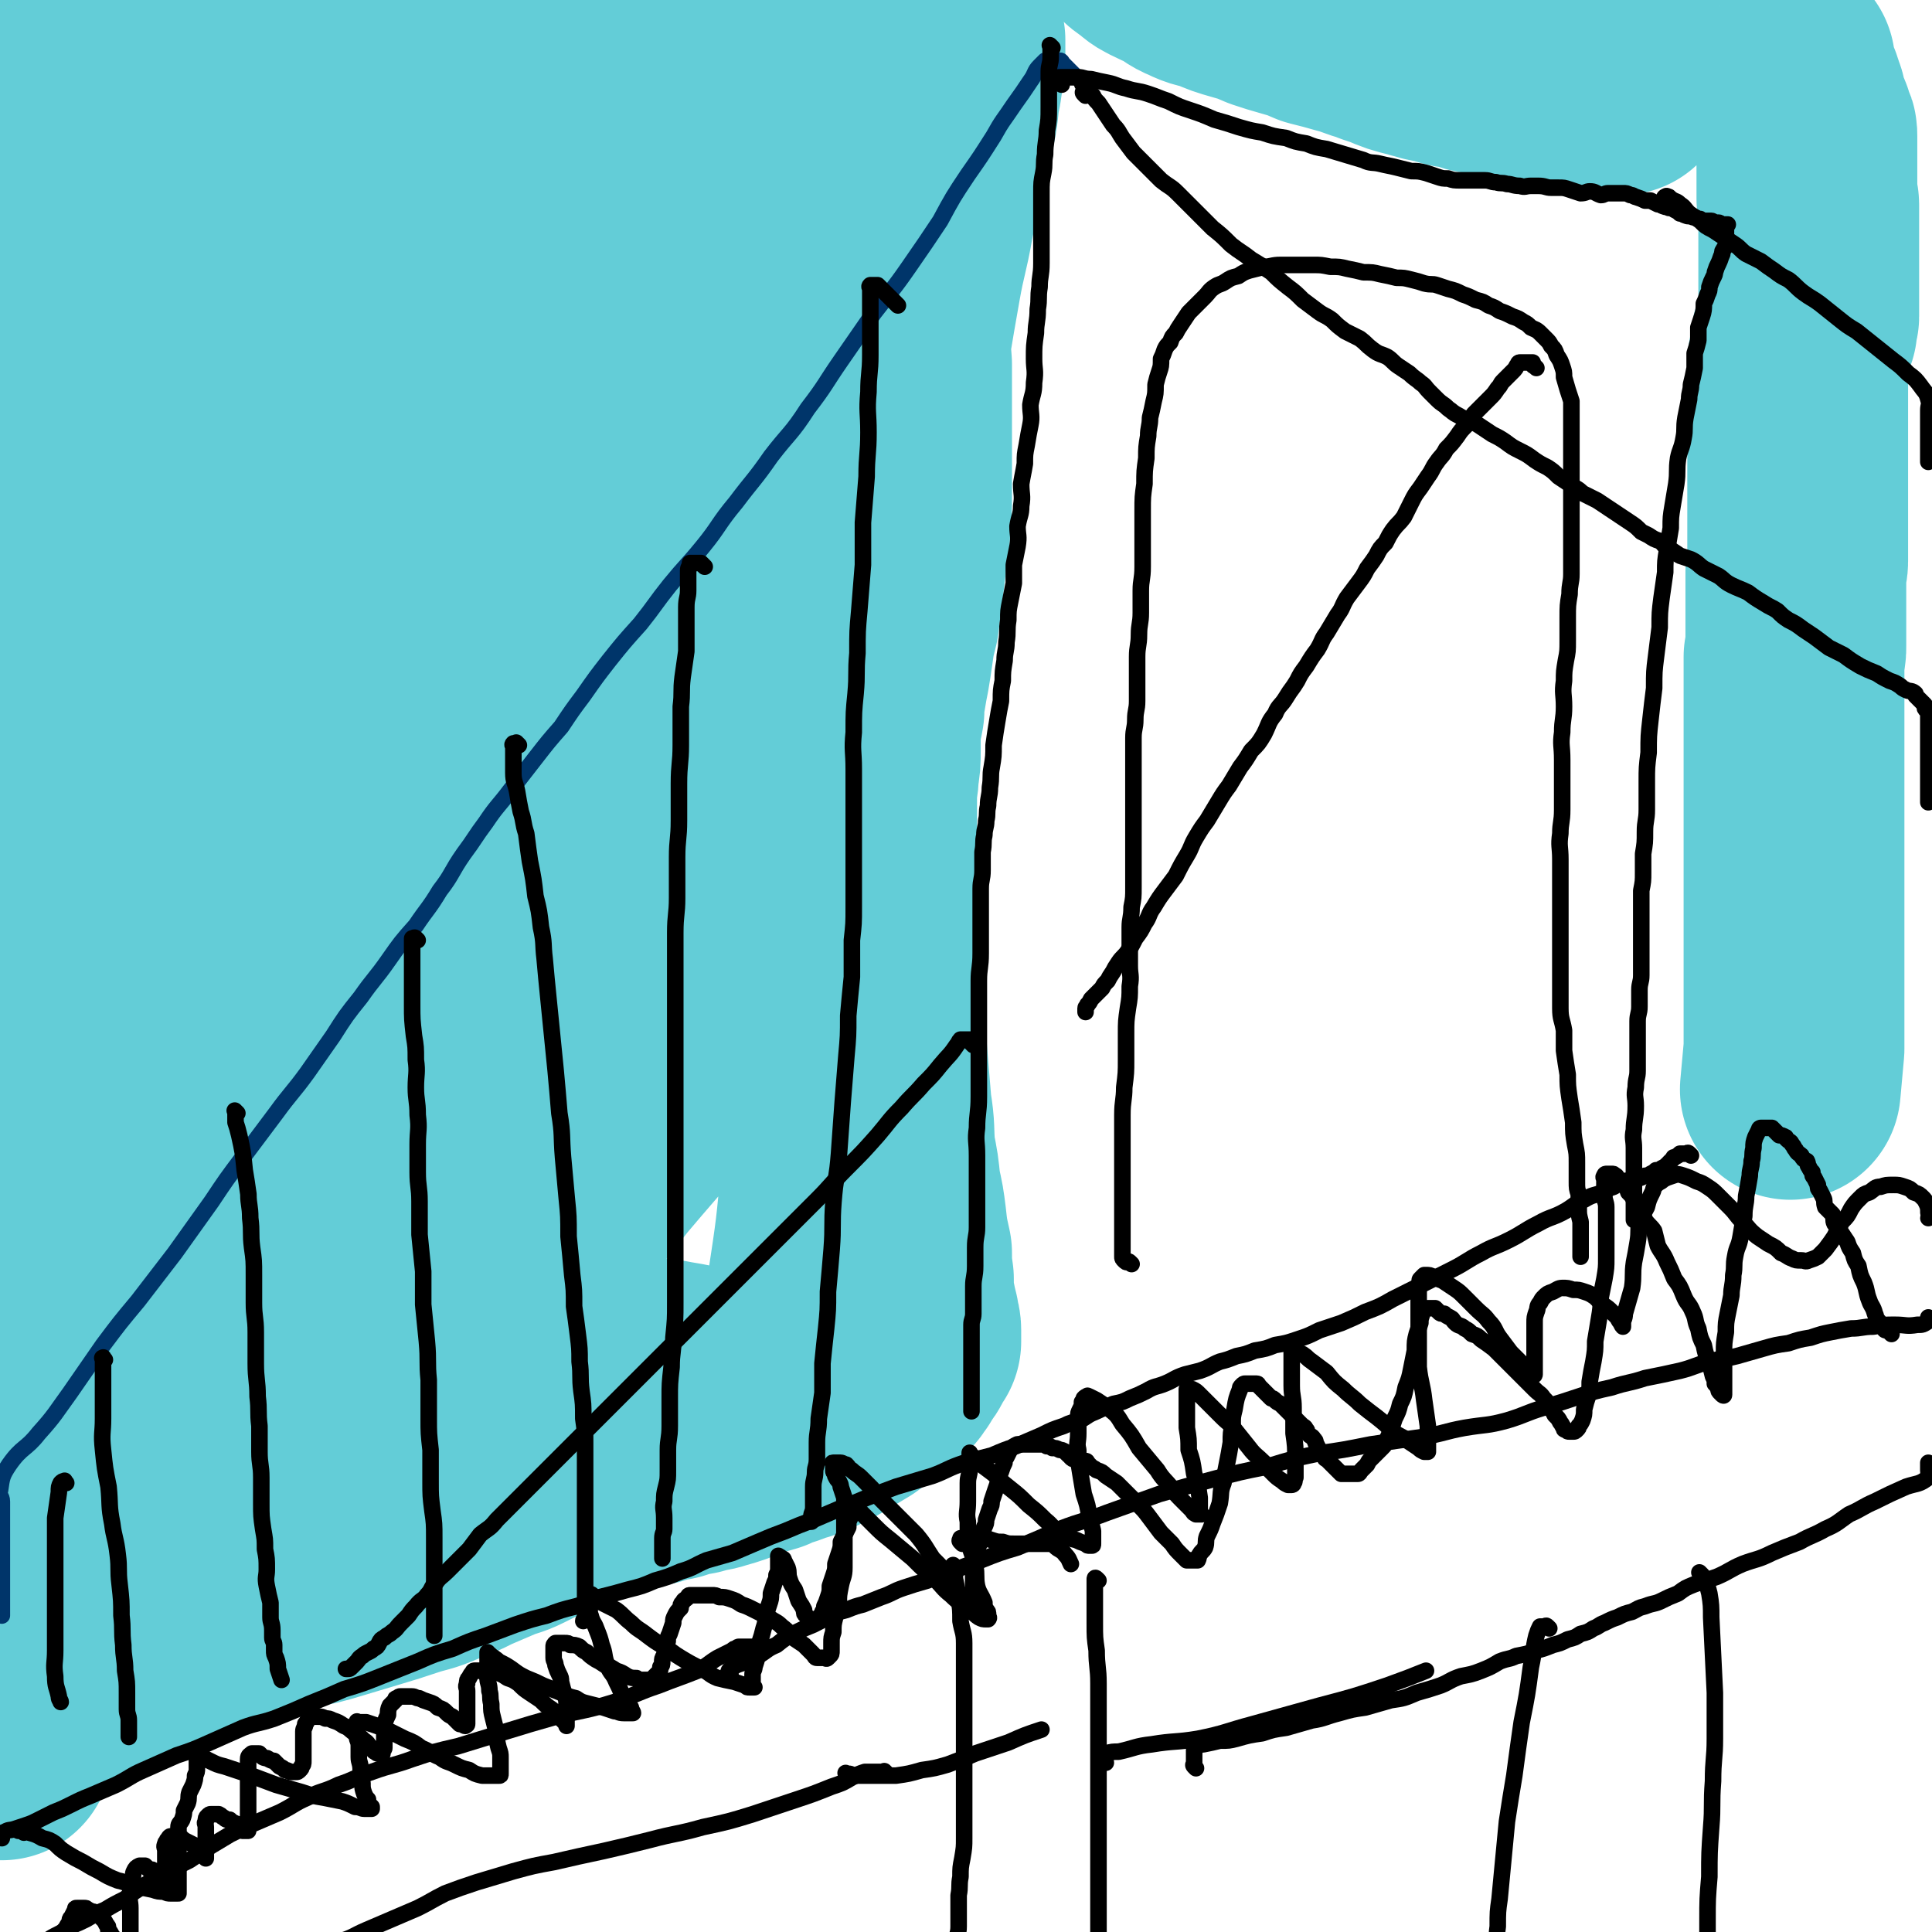
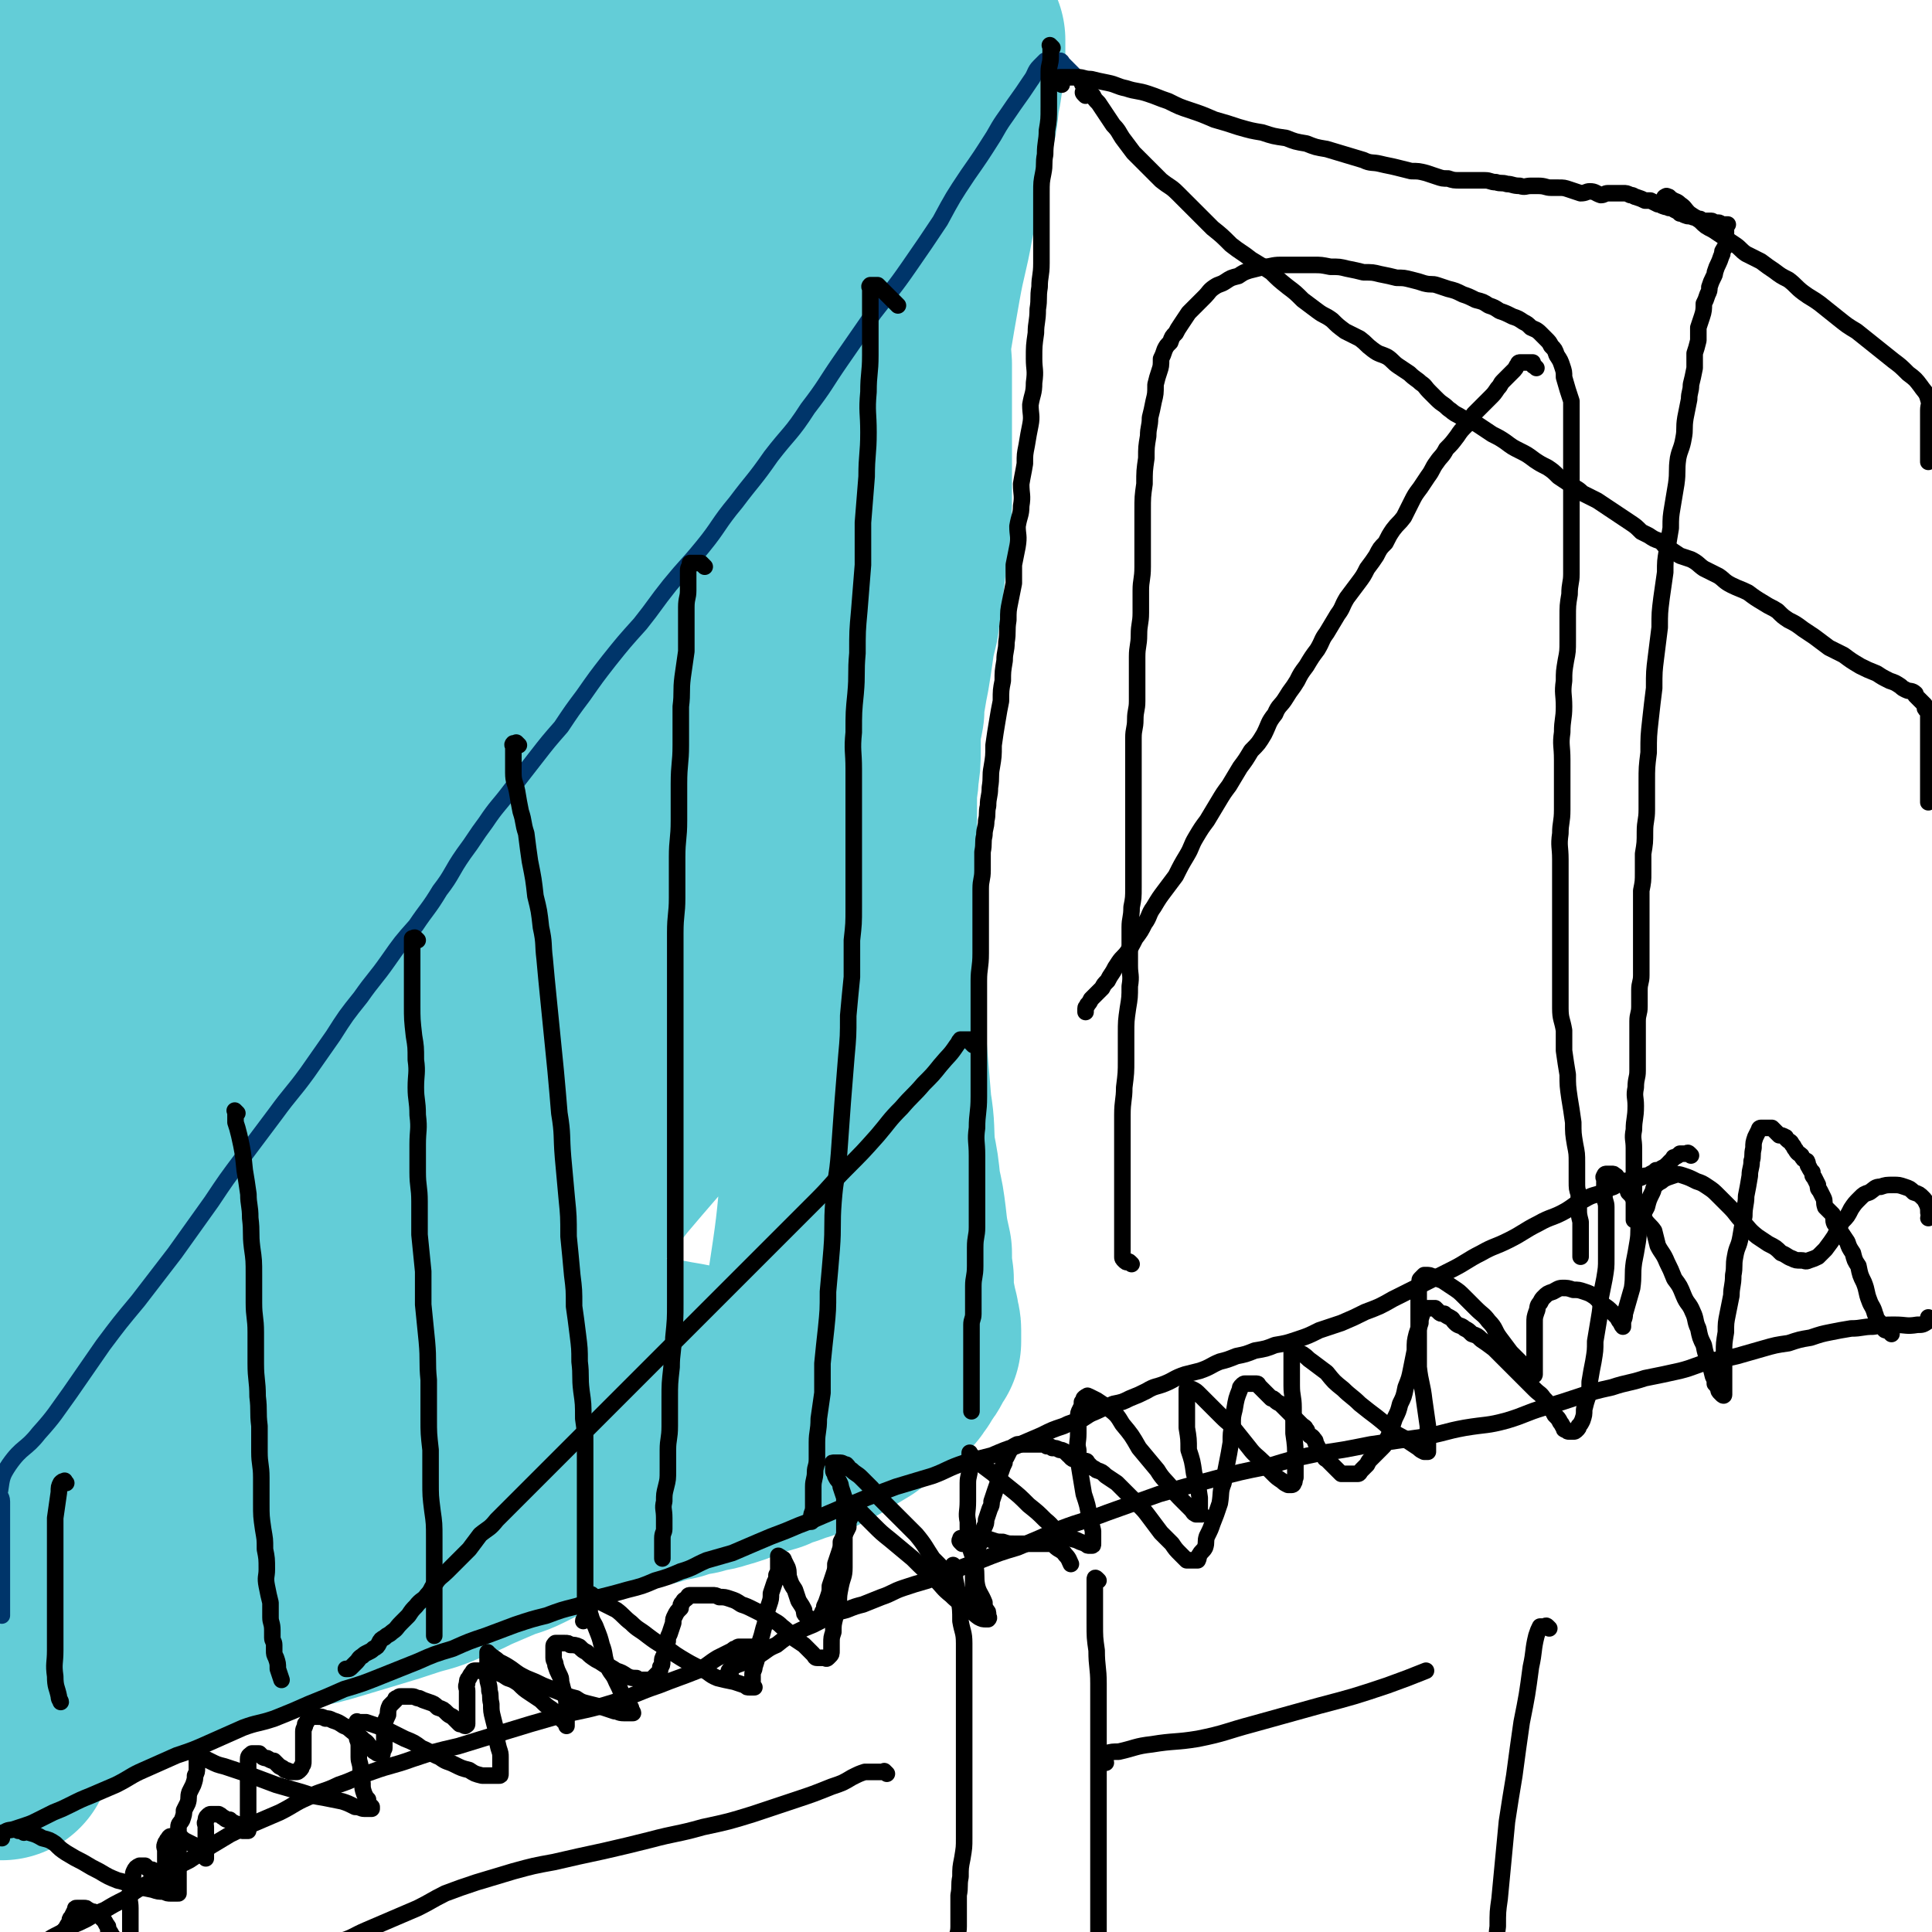
<svg xmlns="http://www.w3.org/2000/svg" viewBox="0 0 1050 1050" version="1.1">
  <g fill="none" stroke="#63CDD7" stroke-width="120" stroke-linecap="round" stroke-linejoin="round">
    <path d="M89,653c-1,-1 -1,-1 -1,-1 -1,-1 -2,-1 -2,-2 -7,-12 -9,-12 -13,-24 -5,-21 -8,-22 -5,-43 7,-39 10,-40 26,-77 25,-55 26,-55 56,-107 31,-54 31,-55 68,-107 33,-46 33,-49 72,-89 7,-7 17,-12 20,-5 10,23 7,33 5,64 -1,27 -5,27 -11,52 -7,27 -3,29 -15,53 -61,127 -62,130 -131,251 -5,8 -17,16 -18,7 -16,-116 -19,-130 -16,-257 1,-39 6,-40 23,-75 40,-86 39,-88 91,-167 19,-29 30,-54 51,-50 22,5 29,32 35,67 6,37 -2,40 -10,78 -18,80 -19,80 -41,159 -19,69 -17,71 -42,138 -15,40 -14,43 -38,77 -8,12 -15,17 -26,15 -10,-1 -12,-9 -17,-21 -13,-31 -13,-32 -19,-66 -8,-42 -7,-42 -7,-85 0,-48 -1,-48 5,-96 9,-82 9,-82 25,-162 9,-42 10,-42 23,-83 3,-8 4,-11 9,-16 2,-2 3,2 4,4 4,19 6,19 7,38 1,37 -1,37 -2,73 -2,39 0,39 -4,77 -9,81 -5,83 -22,162 -11,54 -7,60 -33,105 -10,17 -30,32 -39,18 -37,-59 -32,-82 -53,-166 -14,-52 -13,-53 -16,-107 -4,-94 -4,-95 2,-188 2,-23 4,-28 15,-43 3,-6 11,-5 15,1 12,18 11,22 17,46 9,35 8,36 12,72 7,76 9,76 10,153 1,46 7,62 -5,92 -4,10 -23,2 -29,-12 -32,-73 -29,-79 -49,-161 -10,-42 -12,-43 -12,-86 0,-87 4,-87 11,-173 1,-10 2,-22 4,-18 7,9 10,21 14,43 5,36 3,36 5,73 2,42 1,43 3,85 1,32 1,32 3,64 1,31 2,33 2,61 0,2 -3,0 -2,-1 5,-35 3,-36 13,-70 9,-31 10,-32 25,-60 27,-49 25,-51 59,-94 21,-27 22,-32 52,-46 26,-12 30,-7 60,-8 12,-1 12,1 25,4 13,4 13,5 25,10 2,1 2,1 4,3 0,0 0,0 0,1 0,1 0,1 -1,2 0,0 0,0 -1,0 -3,1 -3,1 -5,1 -7,0 -7,0 -13,-1 -14,-2 -14,-2 -28,-6 -19,-4 -19,-4 -38,-10 -18,-6 -18,-7 -35,-13 -12,-4 -12,-4 -23,-8 -5,-2 -5,-2 -9,-4 -2,0 -2,-1 -4,-1 0,0 -1,0 0,0 0,0 1,1 2,1 8,3 8,4 16,6 14,4 14,5 28,6 19,3 19,2 39,3 22,0 22,0 43,0 21,0 21,0 42,0 19,0 19,0 38,0 16,1 16,1 32,1 14,0 14,1 28,1 9,0 9,0 19,0 7,0 7,0 14,0 5,0 5,0 10,-1 3,0 3,0 6,-1 1,-1 1,-1 2,-2 0,-1 0,-1 0,-2 0,0 0,0 -1,-1 -1,-1 -1,-1 -2,-2 -3,-1 -3,-1 -5,-1 -6,-1 -6,-1 -11,0 -7,0 -7,1 -13,2 -9,3 -9,2 -17,6 -7,3 -7,3 -14,7 -6,3 -6,3 -12,7 -5,4 -5,4 -9,8 -5,4 -5,4 -9,8 -5,4 -5,5 -9,10 -5,5 -5,5 -10,10 -6,6 -6,6 -11,12 -5,6 -5,6 -10,12 -5,6 -5,6 -10,11 -7,7 -7,7 -14,14 -7,6 -7,7 -14,13 -11,8 -11,8 -22,16 -11,7 -11,7 -21,15 -12,9 -13,8 -23,19 -12,11 -12,11 -22,23 -10,13 -10,13 -19,26 -9,12 -10,11 -16,24 -10,21 -10,21 -17,42 -2,5 -1,6 -1,11 0,5 0,6 1,10 0,1 1,1 2,1 2,0 2,0 3,0 3,-1 3,-1 5,-2 4,-2 4,-2 8,-4 7,-5 7,-5 14,-9 12,-7 13,-6 23,-14 12,-10 12,-10 22,-22 12,-13 11,-13 22,-27 13,-16 13,-16 25,-31 13,-16 12,-17 25,-32 27,-30 28,-30 56,-59 13,-13 13,-13 26,-25 18,-19 19,-18 37,-38 7,-7 7,-7 13,-16 9,-13 9,-13 16,-27 3,-5 3,-5 6,-11 2,-5 2,-5 4,-11 1,-3 1,-4 2,-7 1,-3 1,-3 1,-5 1,-1 1,-1 0,-2 0,0 -1,0 -1,0 -2,1 -2,1 -4,3 -4,5 -4,5 -7,10 -6,9 -6,9 -10,17 -4,8 -4,8 -7,17 -4,9 -4,9 -7,19 -4,11 -4,11 -7,22 -4,12 -4,12 -7,24 -4,13 -3,13 -7,26 -4,13 -4,13 -9,26 -4,13 -4,13 -9,26 -6,12 -6,12 -12,24 -7,14 -7,14 -15,27 -7,14 -7,14 -15,27 -7,13 -7,13 -13,26 -7,12 -7,12 -13,24 -5,11 -5,11 -10,22 -6,11 -6,11 -11,23 -4,11 -4,11 -9,22 -4,12 -4,12 -9,24 -5,11 -5,11 -11,23 -5,12 -6,12 -12,24 -5,11 -5,11 -11,22 -6,11 -6,10 -12,21 -5,11 -5,11 -10,21 -5,10 -5,10 -11,20 -5,10 -5,10 -11,20 -6,10 -6,10 -12,19 -7,11 -7,11 -13,22 -6,10 -6,10 -12,20 -11,17 -12,17 -22,34 -5,8 -5,9 -9,17 -4,7 -4,8 -8,15 -3,7 -4,7 -7,14 -4,6 -3,6 -6,13 -3,6 -4,6 -6,13 -3,5 -2,6 -5,11 -2,6 -3,6 -6,11 -3,6 -3,6 -6,13 -3,7 -3,7 -6,13 -3,8 -3,8 -6,15 -4,7 -4,7 -8,15 -4,8 -4,8 -7,16 -4,9 -4,9 -8,18 -4,9 -4,10 -8,20 -4,10 -4,9 -9,19 -4,12 -4,12 -9,23 -4,10 -4,10 -9,21 -3,9 -3,9 -6,18 -3,7 -3,7 -6,14 -3,6 -3,6 -6,12 -2,4 -3,3 -5,7 -1,3 -1,3 -2,6 0,2 0,2 0,4 0,0 0,0 0,1 0,0 0,1 0,1 0,-1 0,-1 0,-2 0,-1 0,-1 0,-2 0,-1 0,-1 0,-1 0,-2 0,-2 0,-3 0,-1 0,-1 0,-3 0,-1 0,-1 0,-2 0,-1 0,-1 0,-3 0,-1 0,-1 0,-3 0,-2 0,-2 0,-3 0,-3 -1,-3 0,-5 1,-3 1,-3 3,-6 1,-4 1,-4 3,-7 2,-5 2,-5 5,-10 2,-5 2,-5 4,-10 2,-3 2,-3 4,-7 2,-4 2,-4 4,-8 3,-4 3,-4 6,-7 3,-4 3,-4 6,-8 4,-5 3,-5 7,-9 5,-4 5,-4 9,-8 5,-4 5,-4 9,-8 4,-3 4,-3 8,-7 5,-5 5,-5 10,-9 4,-4 5,-3 9,-7 4,-5 4,-5 8,-10 5,-5 4,-5 9,-10 4,-5 5,-5 9,-10 5,-5 5,-5 9,-10 8,-11 8,-11 16,-21 4,-7 4,-7 9,-13 3,-6 3,-6 7,-12 4,-7 5,-7 9,-14 4,-7 4,-7 7,-14 4,-8 3,-8 7,-16 3,-7 4,-7 7,-15 4,-7 4,-7 7,-15 4,-8 4,-8 7,-17 3,-7 3,-7 6,-15 3,-8 2,-8 5,-16 2,-8 2,-8 4,-17 3,-8 3,-8 5,-17 2,-7 1,-7 3,-15 2,-8 3,-8 5,-16 2,-8 2,-8 4,-15 3,-9 3,-9 5,-17 2,-9 2,-9 5,-17 2,-8 1,-8 4,-16 2,-10 2,-10 6,-20 3,-10 3,-10 7,-19 3,-9 3,-9 7,-18 5,-8 5,-8 9,-16 5,-8 5,-8 10,-16 4,-8 4,-8 9,-16 4,-8 4,-8 9,-16 4,-8 5,-8 9,-16 5,-9 5,-9 9,-18 5,-11 4,-12 7,-24 4,-12 4,-12 6,-24 3,-13 2,-13 3,-26 1,-14 1,-14 1,-27 0,-10 0,-10 -1,-20 -1,-7 -1,-7 -3,-14 -1,-3 -1,-4 -3,-7 -1,-1 -2,-2 -3,-2 -3,0 -4,0 -6,2 -6,5 -7,4 -12,11 -17,22 -17,23 -33,46 -17,26 -18,25 -35,52 -18,30 -19,30 -35,61 -30,55 -30,56 -57,113 -22,47 -21,48 -42,96 -17,41 -18,40 -33,82 -16,43 -14,43 -27,86 -11,32 -8,33 -21,63 -7,14 -9,14 -18,26 -3,3 -4,3 -6,5 -1,1 -1,3 -1,2 0,0 0,-2 0,-4 0,-4 0,-4 0,-9 0,-7 0,-7 0,-15 0,-14 0,-14 0,-28 0,-15 0,-15 0,-31 0,-19 0,-19 0,-38 0,-18 0,-18 0,-36 0,-18 0,-18 0,-35 0,-15 0,-15 1,-29 3,-30 4,-30 7,-59 2,-20 4,-20 4,-40 0,-29 0,-29 -3,-57 -3,-37 -7,-37 -8,-74 -3,-85 -1,-85 -1,-171 0,-27 0,-27 0,-53 0,-48 0,-48 0,-96 0,-10 0,-10 0,-20 0,-17 0,-17 0,-35 0,-4 0,-4 0,-9 0,-4 0,-4 1,-7 0,-1 0,-1 0,-2 " />
-     <path d="M745,17c-1,-1 -1,-1 -1,-1 -1,-1 0,0 0,0 0,0 0,0 0,0 0,0 -1,-1 0,0 0,0 0,0 1,1 2,1 2,1 4,2 3,1 3,1 6,2 7,3 7,3 15,5 3,1 4,1 7,2 5,1 5,1 9,2 5,2 5,1 10,2 5,2 5,2 11,3 4,1 4,1 9,2 4,1 4,1 9,3 4,0 4,0 8,1 4,0 4,0 7,1 3,1 3,1 6,2 3,1 3,1 6,1 3,1 3,1 6,1 3,0 3,0 7,0 3,0 3,0 6,0 2,0 2,0 4,0 2,0 2,0 3,0 1,0 1,0 1,0 1,0 1,0 2,0 0,0 -1,0 -1,-1 0,-1 0,-1 0,-1 0,-1 0,-1 -1,-2 0,0 0,0 -1,0 -1,0 -1,0 -2,-1 0,-1 0,-1 -1,-1 -1,0 -1,0 -2,0 -1,0 -1,-1 -2,-1 -2,-1 -2,-1 -4,-1 -5,-1 -5,-1 -9,-1 -7,-1 -7,-1 -14,-2 -9,-1 -9,-1 -17,-2 -9,-2 -9,-2 -17,-3 -9,-2 -9,-2 -18,-3 -8,-2 -8,-2 -15,-3 -8,-2 -8,-2 -15,-3 -8,-2 -8,-2 -15,-3 -8,-2 -8,-3 -16,-5 -7,-2 -7,-2 -15,-4 -7,-3 -7,-3 -14,-5 -7,-2 -7,-2 -13,-4 -7,-3 -7,-3 -14,-5 -7,-2 -7,-2 -14,-5 -6,-2 -6,-1 -12,-4 -5,-2 -5,-3 -10,-6 -5,-2 -5,-2 -9,-4 -4,-2 -3,-2 -7,-5 -3,-2 -3,-2 -5,-4 -2,-2 -2,-2 -4,-4 -1,-1 -1,-1 -3,-3 -1,-1 -1,-1 -2,-2 -1,-1 -1,-1 -1,-1 -1,-1 0,-1 0,-2 0,0 0,0 0,0 1,1 1,1 2,2 2,1 2,1 3,2 2,1 2,1 4,2 3,1 3,1 5,2 3,2 3,2 6,3 2,2 2,2 5,3 3,2 3,2 6,3 4,2 4,2 8,4 4,2 4,3 8,5 6,2 6,2 12,4 7,2 7,2 14,4 6,2 6,1 12,3 7,1 7,1 14,3 8,1 8,1 16,3 8,1 8,2 17,3 7,1 7,0 15,1 7,1 7,2 15,3 8,1 8,0 17,1 9,1 9,1 19,1 7,1 7,1 14,2 7,1 7,1 14,1 7,1 7,1 14,2 6,1 6,1 13,1 7,1 7,0 14,0 4,0 5,0 9,0 5,0 5,0 9,1 4,1 4,1 8,2 3,0 3,-1 6,0 3,0 3,1 6,2 3,0 3,0 6,0 4,1 4,1 7,2 4,0 3,1 7,1 2,1 2,1 5,1 3,0 3,0 5,0 2,0 2,1 4,2 2,0 2,0 3,0 2,0 2,0 3,1 1,0 1,1 2,1 1,1 1,0 2,1 1,1 1,1 2,1 1,1 1,1 2,2 0,0 0,1 1,1 1,1 1,0 2,0 1,0 0,1 1,1 1,1 1,1 2,1 1,0 1,0 1,0 1,0 1,1 2,2 0,0 0,0 0,0 0,1 0,1 0,2 0,0 0,0 0,0 0,1 0,1 0,2 0,1 0,1 0,1 0,1 1,1 1,2 0,1 0,1 0,1 0,1 0,1 0,2 0,1 1,1 1,1 1,1 0,1 0,1 0,1 1,1 2,2 0,0 -1,0 -1,1 0,1 1,1 2,2 0,0 0,0 0,0 0,1 0,1 0,2 0,0 1,0 1,1 0,1 0,1 0,2 0,1 0,1 0,2 0,1 1,0 1,1 0,1 0,1 0,2 0,1 0,1 1,2 0,1 1,0 1,1 1,1 0,1 1,2 0,2 1,2 1,4 1,1 1,1 1,3 0,2 0,2 0,4 0,1 0,1 0,3 0,1 0,1 0,3 0,2 0,2 0,4 0,1 0,1 0,3 0,1 0,1 0,3 0,1 0,1 0,3 0,1 0,1 0,2 0,1 0,1 0,1 0,1 0,1 0,2 0,1 0,1 0,3 0,1 0,1 0,2 0,1 0,1 0,1 0,2 1,2 1,3 0,1 0,1 0,2 0,1 0,1 0,2 0,1 0,1 0,3 0,1 0,1 0,2 0,1 0,1 0,3 0,1 0,1 0,2 0,2 0,2 0,3 0,2 0,2 0,3 0,2 0,2 0,3 0,2 0,2 0,3 0,1 0,1 0,2 0,2 0,2 0,3 0,2 0,2 0,3 0,2 0,2 0,3 0,2 0,2 0,4 0,1 0,1 0,3 0,1 0,1 0,3 0,1 0,1 0,3 0,1 0,1 0,2 0,1 0,1 0,3 0,1 0,1 0,3 0,1 0,1 0,3 0,1 -1,1 -1,3 0,1 0,1 0,3 -1,2 -1,2 -2,4 -1,2 -1,2 -1,4 -1,2 0,2 0,4 0,2 -1,2 -1,4 -1,2 -1,2 -1,4 0,2 0,2 0,4 0,2 0,2 0,4 0,2 0,2 0,3 0,2 0,2 0,4 0,2 0,2 0,4 0,1 0,1 0,3 0,2 0,2 0,4 0,2 0,2 0,3 0,2 0,2 0,3 0,2 0,2 0,3 0,2 0,2 0,3 0,2 0,2 0,3 0,2 0,2 0,4 0,3 0,3 0,5 0,1 0,1 0,3 0,2 0,2 0,5 0,2 0,2 0,4 0,3 0,3 0,5 0,3 0,3 0,5 0,3 0,3 0,6 0,3 0,3 0,5 0,3 0,3 0,5 0,3 0,3 0,6 0,2 0,2 0,4 0,2 0,2 0,5 0,2 0,2 0,4 0,3 -1,3 -1,5 0,2 0,2 0,4 0,3 0,3 0,5 0,2 0,2 0,4 0,3 0,3 0,5 0,3 0,3 0,6 0,2 0,2 0,5 0,3 0,3 0,6 0,3 0,3 0,6 0,3 0,3 -1,6 0,3 0,3 0,6 0,3 0,3 0,6 0,3 0,3 0,6 0,3 0,3 0,6 0,3 0,3 0,6 0,4 0,4 0,7 0,4 0,4 0,8 0,5 0,5 0,9 0,5 0,5 0,9 0,5 0,5 0,9 0,4 0,4 0,8 0,4 0,4 0,8 0,4 0,4 0,8 0,3 0,3 0,7 0,4 0,4 0,8 0,3 0,3 0,7 0,3 0,3 0,6 0,4 0,4 0,7 0,3 0,3 0,6 0,2 0,2 0,4 0,2 0,2 0,4 0,2 0,2 0,4 0,1 0,1 0,3 0,1 0,1 0,3 0,2 0,2 0,4 0,2 0,2 0,4 0,2 0,2 0,4 0,2 0,2 0,4 0,2 0,2 0,4 0,2 0,2 0,4 0,3 0,3 0,5 0,2 0,2 0,3 0,3 0,3 0,5 0,2 0,2 0,4 0,2 0,2 0,4 0,2 0,2 0,4 0,2 0,2 0,3 0,2 0,2 0,3 0,2 0,2 0,3 -1,11 -1,11 -2,22 " />
    <path d="M503,7c-1,-1 -1,-1 -1,-1 -1,-1 0,-1 0,-1 0,0 0,0 0,0 0,4 0,4 0,7 0,8 1,8 0,16 -1,8 -1,8 -2,17 -3,21 -3,21 -6,42 -2,11 -2,11 -3,22 -4,21 -4,21 -8,41 -1,10 -2,10 -4,20 -2,10 -2,10 -5,20 -2,11 -1,11 -4,23 -3,11 -3,10 -6,21 -2,11 -2,11 -4,21 -3,11 -3,11 -6,22 -2,10 -2,10 -4,20 -2,9 -2,9 -5,17 -2,8 -2,8 -5,15 -3,8 -3,8 -6,15 -3,7 -3,7 -6,14 -4,7 -4,7 -8,13 -3,5 -3,5 -6,9 -3,6 -2,6 -6,11 -3,5 -3,5 -7,11 -3,5 -3,5 -6,12 -3,6 -3,6 -6,13 -3,6 -3,6 -6,12 -3,6 -3,7 -6,13 -4,7 -4,7 -8,14 -4,7 -3,8 -7,15 -4,8 -5,8 -9,15 -5,7 -5,7 -9,14 -5,6 -5,6 -10,13 -4,7 -4,7 -9,14 -4,7 -4,7 -8,14 -4,7 -4,7 -8,14 -4,7 -4,7 -8,14 -4,7 -5,7 -9,14 -5,7 -5,7 -9,14 -5,8 -5,8 -10,16 -5,7 -5,8 -9,15 -5,6 -5,6 -9,13 -5,8 -5,8 -10,16 -4,7 -4,7 -9,15 -4,8 -4,8 -9,15 -5,7 -5,7 -10,14 -5,6 -5,6 -10,13 -4,5 -5,5 -9,11 -4,4 -3,4 -7,8 -2,4 -3,3 -6,7 -2,2 -2,2 -4,5 -1,1 -1,2 -3,3 -1,1 -1,1 -2,1 -1,0 -1,0 -1,0 -1,0 -1,0 -2,0 0,0 0,0 0,0 -1,0 0,0 0,-1 0,-1 0,-1 0,-2 0,0 0,0 0,-1 0,-1 0,-1 0,-1 0,-1 0,-1 0,-2 1,-2 1,-2 2,-4 2,-4 2,-4 4,-7 4,-7 5,-7 9,-13 6,-9 7,-8 13,-17 8,-13 8,-13 16,-25 8,-13 9,-13 16,-26 9,-15 8,-16 16,-32 9,-15 9,-15 17,-31 9,-18 9,-18 17,-36 9,-18 10,-17 18,-36 9,-18 9,-19 17,-37 8,-19 7,-19 15,-37 15,-34 15,-34 29,-67 6,-14 6,-14 12,-28 11,-27 11,-27 21,-55 5,-13 4,-13 9,-26 10,-27 10,-27 19,-54 4,-11 4,-11 8,-23 4,-10 4,-10 7,-19 7,-17 6,-18 13,-35 3,-8 2,-8 6,-15 3,-7 3,-7 6,-14 2,-6 2,-6 5,-12 2,-5 3,-5 5,-10 3,-4 3,-4 5,-8 2,-4 2,-4 4,-7 1,-3 1,-3 2,-5 1,-1 1,-1 2,-3 0,0 0,-1 0,-1 0,0 0,1 0,3 0,3 0,3 0,6 0,3 0,3 0,7 0,5 0,5 0,10 0,7 0,7 0,13 0,9 0,9 0,17 0,12 1,12 2,23 0,12 0,12 0,24 1,13 1,13 2,26 0,13 0,13 0,26 0,10 0,10 0,21 0,12 0,12 0,23 0,10 0,10 -1,20 0,8 -1,8 -2,17 -1,8 -1,8 -2,17 -1,8 -1,7 -2,15 -2,8 -2,8 -3,15 -1,7 -1,7 -2,13 -1,5 -1,5 -2,11 -1,5 -1,5 -1,10 -1,6 -2,6 -2,11 0,5 0,5 0,11 0,6 0,6 -1,12 0,6 -1,6 -1,12 0,6 0,6 0,12 0,6 0,6 0,12 0,7 0,7 0,14 0,8 0,8 0,16 0,9 0,9 0,19 0,11 1,11 2,22 1,13 1,13 2,26 1,13 1,13 2,25 1,12 1,12 2,24 2,12 1,12 2,24 2,10 2,10 3,20 2,9 2,9 3,17 1,9 1,9 3,18 0,7 0,7 1,14 0,7 0,7 1,13 1,5 1,5 2,9 0,3 1,3 1,6 0,1 0,1 0,3 0,1 0,1 0,1 0,1 0,1 0,2 0,0 -1,0 -1,0 -1,1 -1,1 -1,2 -1,2 -1,2 -1,3 -1,2 -1,2 -2,3 -1,2 -2,2 -3,5 -2,2 -1,2 -3,4 -2,2 -2,2 -4,3 -2,2 -2,3 -4,4 -3,2 -3,2 -6,4 -3,2 -3,2 -7,5 -5,3 -5,3 -10,6 -5,3 -5,3 -11,6 -6,3 -6,3 -13,5 -7,3 -7,2 -13,5 -7,2 -7,2 -13,4 -7,3 -7,3 -14,5 -6,2 -6,1 -12,3 -6,1 -6,1 -12,3 -6,1 -6,1 -12,3 -5,1 -5,1 -11,3 -5,1 -5,1 -10,3 -5,1 -5,1 -9,3 -5,1 -5,1 -10,3 -5,2 -5,2 -10,4 -5,2 -6,2 -11,4 -6,3 -6,3 -12,6 -6,3 -6,2 -13,5 -7,3 -7,3 -14,6 -8,4 -8,4 -16,7 -9,4 -9,3 -18,6 -9,3 -9,3 -19,6 -10,3 -10,3 -20,6 -10,3 -10,3 -21,5 -10,3 -10,3 -20,7 -9,3 -9,3 -19,6 -9,3 -9,3 -18,6 -7,3 -7,3 -15,6 -13,5 -13,4 -27,10 -5,2 -5,2 -9,4 -5,2 -5,3 -10,5 -3,1 -3,1 -6,3 -3,1 -3,1 -6,3 -2,0 -2,0 -4,1 -1,0 -1,1 -3,1 0,0 -1,0 0,0 0,0 1,0 2,0 1,0 1,-1 3,-1 2,-1 2,-1 4,-3 2,-2 2,-2 4,-4 5,-5 4,-5 9,-9 9,-8 9,-8 18,-15 12,-10 13,-10 25,-20 13,-11 13,-12 26,-23 15,-13 15,-13 29,-25 14,-13 14,-12 28,-25 16,-14 16,-14 31,-29 16,-15 16,-15 31,-31 32,-34 33,-34 65,-69 16,-17 16,-17 30,-35 27,-32 28,-31 53,-65 19,-24 18,-25 35,-50 10,-14 10,-14 19,-29 2,-4 2,-4 4,-8 2,-3 1,-3 2,-6 1,-1 1,-1 1,-3 0,-2 0,-2 0,-3 -1,-1 -1,-1 -2,-3 -1,-2 -1,-2 -1,-4 -1,-3 -1,-3 -2,-7 -1,-6 -2,-6 -3,-11 -1,-12 0,-12 0,-24 0,-15 -1,-15 0,-31 1,-19 2,-19 5,-37 2,-19 2,-19 4,-38 3,-20 3,-20 7,-40 9,-39 9,-39 18,-78 5,-17 5,-17 10,-35 8,-30 8,-30 17,-60 4,-12 4,-12 8,-23 5,-15 5,-15 10,-31 2,-5 1,-5 3,-10 2,-6 2,-6 4,-11 0,-1 0,-1 0,-2 0,-1 0,-2 0,-1 0,1 0,2 0,4 0,3 0,3 0,7 -1,7 -1,7 -2,14 -2,9 -1,10 -3,19 -3,12 -3,12 -6,24 -3,14 -3,14 -6,29 -3,17 -4,17 -7,34 -3,17 -3,17 -6,35 -3,17 -3,17 -5,35 -2,17 -2,17 -4,33 -1,16 -2,16 -4,31 -1,13 0,13 -1,26 -1,12 -1,12 -2,25 -1,11 -1,11 -3,22 -1,8 0,8 -1,16 -1,7 -1,7 -2,15 -1,7 -1,7 -2,14 -1,6 -1,6 -2,13 -1,5 -1,5 -2,10 -1,6 -1,6 -1,11 -1,5 -1,5 -1,11 0,7 0,7 0,13 0,8 -1,8 -1,15 0,10 0,10 -1,19 0,13 -1,13 -1,26 -1,17 -1,17 -1,34 -1,20 0,20 -1,41 -1,19 0,19 -2,37 -3,34 -3,34 -8,67 -1,11 -1,12 -5,23 -4,14 -3,14 -10,27 -1,4 -2,3 -5,6 -2,2 -2,2 -5,3 -2,1 -2,1 -5,1 -3,0 -3,1 -6,0 -3,-1 -3,-1 -6,-3 -4,-1 -4,-2 -7,-4 -5,-2 -5,-2 -10,-4 -4,-2 -4,-2 -9,-4 -5,-1 -5,-1 -11,-2 -5,-1 -5,-1 -10,-1 -5,-1 -5,-1 -10,-2 -5,-1 -5,-1 -9,-1 -4,-1 -4,-1 -8,-2 -2,0 -2,1 -4,0 -1,0 -1,-1 -2,-2 -1,-1 -1,-1 -1,-1 0,-1 0,0 1,0 " />
  </g>
  <g fill="none" stroke="#00356A" stroke-width="9" stroke-linecap="round" stroke-linejoin="round">
    <path d="M585,42c-1,-1 -1,-1 -1,-1 -1,-1 -1,-1 -2,-2 -1,-1 -1,-1 -1,-1 -2,-2 -2,-2 -3,-3 -1,-1 -1,-2 -2,-2 -1,0 -1,0 -2,0 0,0 0,0 -1,0 -1,0 -1,0 -2,0 0,0 0,0 -1,0 -1,0 -1,0 -2,0 -1,1 -1,1 -3,3 -3,3 -2,4 -5,8 -4,6 -4,6 -9,13 -6,9 -6,8 -11,17 -7,11 -7,11 -14,21 -8,12 -8,12 -15,25 -8,12 -8,12 -17,25 -9,13 -9,12 -19,25 -9,13 -9,13 -18,26 -9,13 -8,13 -18,26 -9,14 -10,13 -20,26 -9,13 -10,13 -19,25 -10,12 -9,13 -18,24 -9,11 -9,10 -18,21 -8,10 -8,11 -16,21 -9,10 -9,10 -17,20 -7,9 -7,9 -14,19 -6,8 -6,8 -12,17 -7,8 -7,8 -14,17 -7,9 -7,9 -14,18 -6,8 -7,8 -13,17 -6,8 -6,9 -12,17 -7,10 -6,11 -13,20 -6,10 -7,10 -13,19 -8,9 -8,9 -15,19 -7,10 -8,10 -15,20 -8,10 -8,10 -15,21 -7,10 -7,10 -14,20 -8,11 -9,11 -17,22 -9,12 -9,12 -18,24 -9,12 -9,12 -17,24 -10,14 -10,14 -20,28 -10,13 -10,13 -20,26 -10,12 -10,12 -19,24 -9,13 -9,13 -18,26 -8,11 -8,12 -17,22 -7,9 -9,7 -16,17 -4,6 -4,7 -5,14 -1,3 1,3 1,6 0,4 0,4 0,7 0,2 0,2 0,5 0,4 0,4 0,7 0,6 0,6 0,11 0,6 0,6 0,12 0,10 0,10 0,20 " />
  </g>
  <g fill="none" stroke="#000000" stroke-width="9" stroke-linecap="round" stroke-linejoin="round">
    <path d="M529,568c-1,-1 -1,-1 -1,-1 -1,-1 0,-1 0,-1 0,-1 0,-1 0,-1 -1,0 -1,0 -2,0 -1,0 -1,0 -1,0 -1,0 -1,0 -2,0 -1,0 -1,0 -1,0 -1,1 -1,2 -2,3 -4,6 -4,5 -9,11 -4,5 -4,5 -9,10 -6,7 -6,6 -12,13 -7,7 -7,8 -13,15 -8,9 -8,9 -17,18 -8,8 -8,9 -16,17 -9,9 -9,9 -18,18 -9,9 -9,9 -18,18 -9,9 -9,9 -17,17 -8,8 -8,8 -15,15 -9,9 -9,9 -17,17 -7,7 -7,7 -14,14 -7,7 -7,7 -14,14 -7,7 -7,7 -13,13 -7,7 -7,7 -14,14 -6,6 -6,6 -12,12 -6,6 -6,6 -12,12 -5,5 -5,5 -10,10 -4,5 -4,4 -9,8 -3,4 -3,4 -6,8 -3,3 -3,3 -6,6 -3,3 -3,3 -6,6 -3,3 -4,3 -6,6 -3,3 -2,4 -5,7 -2,3 -3,2 -6,6 -2,2 -2,2 -4,5 -2,2 -2,2 -4,4 -3,3 -2,3 -5,5 -2,2 -2,1 -4,3 -2,1 -2,1 -3,3 -1,2 -1,2 -3,3 -1,1 -1,1 -3,2 -2,1 -2,1 -3,2 -2,1 -2,2 -3,3 -1,1 -1,1 -2,2 0,0 0,0 -1,1 -1,1 -1,1 -2,1 0,0 0,0 -1,0 0,0 0,0 0,0 0,0 0,0 0,0 " />
    <path d="M835,200c-1,-1 -1,-1 -1,-1 -1,-1 0,0 0,0 0,0 -1,0 -1,-1 0,0 0,0 0,-1 0,0 0,0 -1,0 0,0 0,0 -1,0 -1,0 -1,0 -2,0 -1,0 -1,0 -1,0 -1,0 -1,0 -2,0 -1,0 -1,1 -1,1 -1,1 -1,2 -2,3 -1,1 -1,1 -3,3 -1,1 -1,1 -3,3 -2,2 -1,2 -3,4 -2,3 -2,3 -4,5 -2,2 -2,2 -4,4 -3,3 -3,3 -5,5 -2,3 -2,3 -4,6 -3,3 -3,3 -5,6 -3,4 -3,4 -6,7 -2,4 -3,4 -5,7 -3,4 -2,4 -5,8 -2,3 -2,3 -4,6 -3,4 -3,4 -5,8 -2,4 -2,4 -4,8 -3,4 -3,3 -6,7 -2,3 -2,3 -4,7 -3,3 -3,3 -5,7 -2,3 -2,3 -5,7 -2,4 -2,4 -5,8 -3,4 -3,4 -6,8 -3,5 -2,5 -5,9 -3,5 -3,5 -6,10 -3,4 -2,4 -5,9 -3,4 -3,4 -6,9 -3,4 -3,4 -5,8 -3,5 -3,4 -6,9 -3,5 -4,4 -6,9 -4,5 -3,5 -6,11 -3,5 -3,5 -7,9 -3,5 -3,5 -6,9 -3,5 -3,5 -6,10 -3,4 -3,4 -6,9 -3,5 -3,5 -6,10 -3,4 -3,4 -6,9 -3,5 -2,5 -5,10 -3,5 -3,5 -6,11 -3,4 -3,4 -6,8 -3,4 -3,4 -6,9 -3,4 -2,5 -5,9 -2,4 -2,4 -5,8 -2,4 -2,4 -4,7 -2,3 -3,3 -5,6 -2,3 -2,3 -3,5 -2,3 -2,3 -3,5 -2,2 -2,2 -3,4 -2,2 -2,2 -3,3 -2,2 -2,2 -3,3 -1,2 -1,2 -2,3 0,1 -1,1 -1,2 0,1 0,1 0,1 0,1 0,1 0,1 " />
    <path d="M590,52c-1,-1 -1,-1 -1,-1 -1,-1 0,-1 0,-2 0,0 0,0 0,-1 0,-2 -1,-2 -1,-3 0,-1 0,-1 0,-2 0,0 0,-1 0,0 0,0 0,1 1,2 1,1 0,1 1,3 2,2 2,2 4,4 1,2 1,2 3,4 2,3 2,3 4,6 2,3 2,3 4,6 3,3 3,4 5,7 3,4 3,4 6,8 3,3 3,3 7,7 4,4 4,4 8,8 5,4 5,3 9,7 5,5 5,5 9,9 5,5 5,5 10,10 5,4 5,4 10,9 5,4 6,4 11,8 5,3 5,3 11,7 4,4 4,4 9,8 4,3 4,3 8,7 4,3 4,3 8,6 4,3 4,2 8,5 3,3 3,3 7,6 4,2 4,2 8,4 4,3 3,3 7,6 4,3 4,2 8,4 3,2 3,3 6,5 3,2 3,2 6,4 3,3 4,3 6,5 3,2 2,2 5,5 2,2 2,2 4,4 3,3 3,2 6,5 3,2 2,2 6,4 3,2 3,1 6,3 3,1 3,1 6,3 3,2 3,2 6,4 4,2 4,2 7,4 4,3 4,3 8,5 4,2 4,2 8,5 3,2 3,2 7,4 3,2 3,2 6,5 3,2 3,2 6,4 4,3 4,2 7,5 4,2 4,2 8,4 3,2 3,2 6,4 3,2 3,2 6,4 3,2 3,2 6,4 3,2 3,2 6,5 2,1 2,1 4,2 3,2 3,2 6,3 3,2 2,3 5,4 3,2 3,2 6,4 3,1 3,1 6,2 4,2 4,3 7,5 4,2 4,2 8,4 3,2 3,3 7,5 4,2 5,2 9,4 4,3 4,3 9,6 3,2 4,2 7,4 3,3 3,3 6,5 4,2 4,2 8,5 3,2 3,2 6,4 4,3 4,3 8,6 4,2 4,2 8,4 4,3 4,3 9,6 4,2 4,2 9,4 3,2 3,2 7,4 3,1 3,1 6,3 1,1 1,1 3,2 2,1 3,0 5,2 0,0 0,0 0,1 1,1 1,1 2,2 0,0 0,0 1,1 1,1 1,1 2,2 0,2 0,2 1,3 1,1 1,1 1,2 0,2 0,2 0,3 0,1 0,1 0,3 0,1 0,1 0,2 0,2 0,2 0,3 0,2 0,2 0,3 0,2 0,2 0,3 0,2 0,2 0,3 0,2 0,2 0,3 0,2 0,2 0,4 0,1 0,1 0,3 0,1 0,1 0,3 0,1 0,1 0,3 0,1 0,1 0,3 0,1 0,1 0,3 0,1 0,1 0,3 0,1 0,1 0,3 0,0 0,0 0,0 " />
    <path d="M906,109c-1,-1 -1,-1 -1,-1 -1,-1 0,-1 0,-1 1,-1 1,0 2,0 1,1 1,1 1,1 3,2 3,1 5,3 3,2 2,2 5,5 3,2 3,2 6,4 3,3 3,3 7,5 3,2 3,2 6,4 3,2 3,2 6,4 3,2 3,3 6,5 4,2 4,2 8,4 4,3 4,3 7,5 4,3 4,3 8,5 4,3 4,4 8,7 4,3 5,3 9,6 5,4 5,4 10,8 5,4 5,4 10,7 5,4 5,4 10,8 5,4 5,4 10,8 4,3 4,3 8,7 4,3 4,3 7,7 2,3 3,3 4,7 1,3 0,3 0,6 0,2 0,2 0,4 0,2 0,2 0,3 0,1 0,1 0,3 0,0 0,0 0,1 0,1 0,1 0,2 0,0 0,0 0,0 0,1 0,1 0,1 0,1 0,1 0,2 0,0 0,0 0,1 0,1 0,1 0,3 0,0 0,0 0,1 0,2 0,2 0,4 0,1 0,1 0,2 0,0 0,0 0,1 " />
    <path d="M572,26c-1,-1 -1,-1 -1,-1 -1,-1 0,0 0,0 0,0 0,0 0,0 0,1 0,1 0,2 0,1 0,1 0,1 0,2 0,2 0,3 0,4 -1,4 -1,8 0,4 0,4 0,8 0,5 0,5 0,11 0,7 0,7 -1,13 0,6 -1,6 -1,13 -1,5 0,5 -1,10 -1,5 -1,5 -1,11 0,5 0,5 0,11 0,7 0,7 0,13 0,7 0,7 0,14 0,7 -1,7 -1,13 -1,6 0,6 -1,12 0,7 -1,7 -1,13 -1,7 -1,7 -1,14 0,6 1,6 0,13 0,6 -1,6 -2,12 0,5 1,6 0,11 -1,5 -1,5 -2,11 -1,5 -1,5 -1,10 -1,6 -1,5 -2,11 0,6 1,6 0,12 0,5 -1,5 -2,11 0,5 1,5 0,11 -1,5 -1,5 -2,10 0,5 0,5 0,10 -1,5 -1,5 -2,10 -1,5 -1,5 -1,10 -1,6 0,6 -1,12 0,5 -1,5 -1,10 -1,6 -1,6 -1,11 -1,5 -1,5 -1,11 -1,5 -1,5 -2,11 -1,6 -1,6 -2,13 0,6 0,6 -1,12 -1,5 0,5 -1,11 0,5 -1,5 -1,10 -1,4 0,4 -1,8 0,4 -1,4 -1,8 -1,4 0,4 -1,9 0,5 0,5 0,10 0,5 -1,5 -1,10 0,5 0,5 0,11 0,5 0,5 0,11 0,7 0,7 0,13 0,8 -1,8 -1,15 0,8 0,8 0,16 0,8 0,8 0,16 0,8 0,8 0,15 0,8 0,8 0,16 0,9 -1,9 -1,17 -1,7 0,7 0,15 0,7 0,7 0,14 0,6 0,6 0,12 0,6 0,6 0,13 0,5 -1,5 -1,11 0,5 0,5 0,10 0,6 -1,6 -1,11 0,4 0,4 0,9 0,3 0,3 0,6 0,3 -1,3 -1,6 0,3 0,3 0,6 0,3 0,3 0,6 0,3 0,3 0,5 0,2 0,2 0,5 0,2 0,2 0,4 0,2 0,2 0,3 0,2 0,2 0,3 0,1 0,1 0,3 0,1 0,1 0,2 0,1 0,1 0,2 0,2 0,2 0,4 0,2 0,2 0,4 " />
    <path d="M577,46c-1,-1 -1,-1 -1,-1 -1,-1 -1,0 -1,0 0,0 0,-1 0,-2 0,0 0,0 0,0 0,-1 0,-1 1,-1 1,0 1,0 3,0 3,0 3,0 7,0 3,0 3,1 7,1 4,1 4,1 9,2 5,1 5,2 10,3 6,2 6,1 12,3 6,2 5,2 11,4 6,3 6,3 12,5 6,2 6,2 13,5 7,2 7,2 13,4 7,2 7,2 13,3 6,2 6,2 13,3 5,2 5,2 11,3 5,2 5,2 11,3 10,3 10,3 20,6 4,2 5,1 9,2 4,1 5,1 9,2 4,1 4,1 8,2 4,0 4,0 8,1 3,1 3,1 6,2 3,1 3,1 6,1 3,1 3,1 7,1 3,0 3,0 6,0 4,0 4,0 7,0 3,0 3,1 6,1 3,1 3,0 6,1 3,0 3,1 7,1 3,1 3,0 6,0 2,0 2,0 4,0 4,0 4,1 7,1 2,0 2,0 4,0 3,0 3,0 6,1 3,1 3,1 6,2 3,0 3,-1 5,-1 3,0 3,1 6,2 2,0 2,-1 4,-1 2,0 2,0 5,0 1,0 1,0 3,0 2,0 2,0 4,1 2,0 2,1 3,1 3,1 3,1 5,2 2,0 2,0 3,0 2,1 2,1 4,2 2,0 2,1 3,1 2,1 2,0 3,1 2,0 2,0 3,1 2,1 2,1 3,2 2,0 2,1 3,1 2,1 2,0 4,1 2,0 2,1 4,1 1,1 1,1 3,1 1,0 1,0 3,0 1,0 1,1 3,1 0,0 1,0 1,0 1,0 1,1 2,1 1,0 1,0 1,0 1,0 1,0 2,0 0,0 -1,0 -1,1 0,1 0,1 0,2 0,1 0,1 0,1 0,2 0,2 0,3 0,1 0,1 0,3 0,1 0,2 -1,3 -1,2 -1,1 -1,3 -1,2 -1,3 -2,5 -1,2 -1,2 -2,5 0,1 0,1 -1,3 -1,2 -1,2 -2,5 0,2 0,2 -1,4 -1,3 -1,3 -2,5 0,3 0,4 -1,7 -1,3 -1,3 -2,6 0,3 0,3 0,7 -1,4 -1,4 -2,7 0,4 0,4 0,8 -1,5 -1,5 -2,9 0,4 -1,4 -1,8 -1,5 -1,5 -2,10 -1,6 0,6 -1,11 -1,6 -2,6 -3,11 -1,7 0,7 -1,14 -1,6 -1,6 -2,12 -1,6 -1,6 -1,12 -1,6 -1,6 -2,12 -1,6 -1,6 -1,12 -1,7 -1,7 -2,14 -1,8 -1,8 -1,16 -1,8 -1,8 -2,16 -1,8 -1,8 -1,17 -1,8 -1,8 -2,17 -1,9 -1,9 -1,18 -1,8 -1,8 -1,16 0,7 0,7 0,15 0,6 -1,6 -1,12 0,6 0,6 -1,12 0,5 0,5 0,10 0,5 0,5 -1,10 0,4 0,4 0,8 0,5 0,5 0,9 0,4 0,4 0,8 0,3 0,3 0,7 0,3 0,3 0,7 0,3 0,4 0,7 0,4 -1,4 -1,8 0,5 0,5 0,9 0,4 -1,4 -1,8 0,5 0,5 0,9 0,4 0,4 0,8 0,5 0,5 0,10 0,4 -1,4 -1,9 -1,5 0,5 0,10 0,7 -1,7 -1,13 -1,5 0,5 0,10 0,5 0,5 0,10 0,4 0,4 0,8 0,4 0,4 0,8 0,2 0,2 0,5 0,3 0,3 0,6 0,1 0,1 0,2 " />
    <path d="M615,687c-1,-1 -1,-1 -1,-1 -1,-1 -1,0 -1,0 -1,0 -1,0 -2,-1 -1,-1 -1,-1 -1,-2 0,0 0,0 0,-1 0,-1 0,-1 0,-2 0,0 0,0 0,-1 0,-1 0,-1 0,-2 0,-3 0,-3 0,-5 0,-3 0,-3 0,-7 0,-5 0,-5 0,-11 0,-7 0,-7 0,-14 0,-8 0,-8 0,-17 0,-9 0,-9 0,-17 0,-8 1,-8 1,-15 1,-8 1,-8 1,-15 0,-7 0,-7 0,-14 0,-7 0,-7 1,-14 1,-6 1,-6 1,-12 1,-6 0,-6 0,-11 0,-5 0,-5 0,-10 0,-5 0,-5 0,-11 0,-5 1,-5 1,-11 1,-5 1,-5 1,-11 0,-6 0,-6 0,-11 0,-6 0,-6 0,-11 0,-5 0,-5 0,-11 0,-5 0,-5 0,-9 0,-5 0,-5 0,-9 0,-5 0,-5 0,-10 0,-5 0,-5 0,-10 0,-5 0,-5 0,-10 0,-5 1,-5 1,-10 0,-5 1,-5 1,-10 0,-6 0,-6 0,-11 0,-6 0,-6 0,-13 0,-6 1,-6 1,-12 0,-6 1,-6 1,-12 0,-6 0,-6 0,-12 0,-6 1,-6 1,-13 0,-7 0,-7 0,-15 0,-7 0,-8 0,-15 0,-8 0,-8 1,-15 0,-7 0,-7 1,-14 0,-6 0,-6 1,-12 0,-5 1,-5 1,-10 1,-4 1,-4 2,-9 1,-4 1,-4 1,-9 1,-4 1,-4 2,-7 1,-3 1,-3 1,-7 1,-2 1,-2 2,-5 1,-2 1,-2 3,-4 1,-3 1,-3 3,-5 1,-2 1,-2 3,-5 2,-3 2,-3 4,-6 2,-2 2,-2 4,-4 3,-3 3,-3 5,-5 2,-2 2,-3 5,-5 3,-2 3,-1 6,-3 3,-2 3,-2 7,-3 3,-2 3,-2 6,-3 4,-1 4,-1 8,-2 4,0 4,-1 9,-1 4,0 4,0 9,0 4,0 4,0 9,0 4,0 4,0 9,1 5,0 5,0 9,1 5,1 5,1 9,2 5,0 5,0 9,1 5,1 5,1 9,2 4,0 4,0 8,1 4,1 4,1 7,2 4,1 4,0 7,1 3,1 3,1 6,2 4,1 4,1 8,3 3,1 3,1 7,3 4,1 4,1 7,3 3,1 3,1 6,3 3,1 3,1 7,3 3,1 3,1 6,3 2,1 2,1 4,3 2,1 3,1 5,3 1,1 1,1 3,3 2,2 2,2 3,4 2,2 2,2 3,5 2,3 2,3 3,6 1,3 1,3 1,6 2,7 2,7 4,13 0,3 0,3 0,6 0,4 0,4 0,8 0,4 0,4 0,7 0,6 0,6 0,11 0,6 0,6 0,11 0,5 0,5 0,10 0,6 0,6 0,11 0,5 0,5 0,9 0,5 0,5 0,10 0,6 0,6 0,11 0,5 -1,5 -1,11 -1,6 -1,6 -1,13 0,6 0,6 0,12 0,6 0,6 -1,11 -1,6 -1,6 -1,11 -1,7 0,7 0,14 0,7 -1,7 -1,14 -1,7 0,7 0,15 0,6 0,6 0,13 0,7 0,7 0,14 0,7 -1,7 -1,13 -1,7 0,7 0,14 0,8 0,8 0,15 0,7 0,7 0,14 0,6 0,6 0,12 0,7 0,7 0,14 0,7 0,7 0,13 0,7 0,7 0,13 0,6 1,6 2,12 0,6 0,6 0,11 1,7 1,7 2,13 0,6 0,6 1,13 1,6 1,6 2,13 0,6 0,6 1,12 1,5 1,5 1,10 0,5 0,5 0,10 0,4 0,4 1,7 0,4 0,4 0,8 0,3 0,3 1,7 0,3 0,3 0,6 0,2 0,2 0,3 0,2 0,2 0,3 0,2 0,2 0,4 0,1 0,1 0,3 " />
    <path d="M488,166c-1,-1 -1,-1 -1,-1 -1,-1 -1,-1 -2,-2 -1,-1 -1,-1 -1,-1 -2,-2 -2,-2 -3,-3 -1,-1 -1,-1 -2,-2 -1,-1 -1,-1 -2,-2 0,0 0,0 -1,0 -1,0 -1,0 -2,0 0,0 -1,0 -1,0 -1,1 0,1 0,2 0,2 0,2 0,3 0,4 0,4 0,7 0,5 0,5 0,10 0,8 0,8 0,16 0,10 -1,10 -1,20 -1,11 0,11 0,22 0,12 -1,12 -1,24 -1,12 -1,12 -2,25 0,12 0,12 0,23 -1,13 -1,12 -2,25 -1,11 -1,11 -1,23 -1,11 0,11 -1,22 -1,10 -1,10 -1,21 -1,10 0,10 0,20 0,10 0,10 0,20 0,8 0,8 0,17 0,9 0,9 0,19 0,10 0,10 0,19 0,9 0,9 -1,18 0,10 0,10 0,20 -1,10 -1,10 -2,21 0,11 0,11 -1,22 -1,13 -1,13 -2,25 -1,14 -1,14 -2,28 -1,13 -2,13 -3,26 -1,13 0,13 -1,26 -1,12 -1,12 -2,23 0,10 0,10 -1,20 -1,9 -1,9 -2,19 0,8 0,8 0,16 -1,7 -1,7 -2,14 0,7 -1,7 -1,13 0,4 0,4 0,9 0,4 -1,4 -1,7 0,4 -1,4 -1,8 0,3 0,3 0,6 0,3 0,3 0,5 0,3 -1,3 -1,5 0,1 0,1 0,2 0,0 0,1 0,1 0,-1 0,-1 0,-2 " />
    <path d="M383,308c-1,-1 -1,-1 -1,-1 -1,-1 -1,-1 -1,-1 -1,0 -1,0 -2,0 -1,0 -1,0 -1,0 -1,0 -1,0 -2,0 0,0 0,0 0,0 -1,0 -1,0 -1,0 0,0 0,1 0,1 0,1 -1,1 -1,3 0,1 0,1 0,3 0,4 0,4 0,8 0,4 -1,4 -1,9 0,6 0,6 0,12 0,6 0,6 0,12 -1,7 -1,7 -2,14 -1,8 0,8 -1,16 0,11 0,11 0,21 0,10 -1,10 -1,21 0,10 0,10 0,20 0,10 -1,10 -1,20 0,11 0,11 0,22 0,9 -1,9 -1,19 0,9 0,9 0,19 0,11 0,11 0,22 0,11 0,11 0,21 0,11 0,11 0,22 0,12 0,12 0,24 0,12 0,12 0,24 0,12 0,12 0,24 0,12 0,12 0,23 0,11 0,11 0,22 0,9 0,9 -1,19 0,8 -1,8 -1,16 -1,9 -1,9 -1,17 0,8 0,8 0,15 0,7 -1,7 -1,13 0,5 0,5 0,11 0,5 0,5 -1,9 -1,4 -1,4 -1,8 -1,4 0,4 0,9 0,3 0,3 0,6 0,2 -1,2 -1,5 0,2 0,2 0,4 0,2 0,2 0,3 0,2 0,2 0,3 0,1 0,1 0,1 " />
    <path d="M282,405c-1,-1 -1,-1 -1,-1 -1,-1 0,0 0,0 0,0 0,0 -1,0 -1,0 -1,0 -1,0 -1,1 0,1 0,2 0,3 0,3 0,6 0,4 0,4 0,8 0,5 1,5 2,10 1,6 1,6 2,11 2,6 1,6 3,12 1,8 1,8 2,15 2,10 2,10 3,19 2,8 2,8 3,17 2,9 1,9 2,17 1,11 1,11 2,21 1,10 1,10 2,20 1,10 1,10 2,20 1,11 1,11 2,23 2,12 1,12 2,24 1,11 1,11 2,22 1,10 1,10 1,21 1,10 1,10 2,21 1,8 1,8 1,17 1,7 1,7 2,15 1,8 1,8 1,15 1,8 0,8 1,16 1,7 1,7 1,15 1,7 1,7 1,13 0,7 0,7 0,13 0,7 0,7 0,14 0,6 0,6 0,12 0,6 0,6 0,12 0,5 0,5 0,10 0,5 0,5 0,9 0,4 0,4 0,8 0,3 0,3 0,6 0,3 0,3 0,6 0,1 0,1 0,3 0,1 0,1 0,3 0,0 -1,0 -1,1 0,0 0,0 0,0 " />
    <path d="M227,511c-1,-1 -1,-1 -1,-1 -1,-1 -1,0 -1,0 -1,0 -1,0 -1,0 0,0 0,1 0,1 0,2 0,2 0,4 0,4 0,4 0,7 0,6 0,6 0,11 0,6 0,6 0,13 0,8 0,8 1,17 1,6 1,6 1,13 1,7 0,8 0,15 0,7 1,7 1,15 1,8 0,8 0,16 0,8 0,8 0,15 0,8 1,8 1,16 0,9 0,9 0,18 1,10 1,10 2,20 0,9 0,9 0,18 1,10 1,10 2,20 1,11 0,11 1,21 0,10 0,10 0,21 0,8 0,8 1,17 0,9 0,9 0,17 0,8 0,8 1,16 1,7 1,7 1,15 0,7 0,7 0,13 0,5 0,5 0,11 0,5 0,5 0,10 0,4 0,4 0,8 0,3 0,3 0,6 0,2 0,2 0,3 0,1 0,1 0,2 0,0 0,-1 0,-1 0,0 0,0 0,-1 " />
    <path d="M129,605c-1,-1 -1,-1 -1,-1 -1,-1 0,0 0,0 0,1 0,1 0,3 0,1 0,1 0,3 1,3 1,3 2,7 2,9 2,9 3,19 1,6 1,6 2,13 0,6 1,6 1,13 1,8 0,8 1,16 1,7 1,7 1,15 0,8 0,8 0,15 0,8 1,8 1,16 0,8 0,8 0,17 0,9 1,9 1,18 1,8 0,8 1,16 0,7 0,7 0,14 0,7 1,7 1,14 0,7 0,7 0,14 0,7 0,7 1,14 1,6 1,5 1,11 1,5 1,5 1,11 0,4 -1,4 0,9 1,5 1,5 2,9 0,4 0,4 0,8 0,3 1,3 1,7 0,2 0,2 0,4 0,2 1,2 1,4 0,1 0,1 0,3 0,2 0,2 1,4 1,3 1,3 1,6 1,3 1,3 2,6 " />
-     <path d="M57,739c-1,-1 -1,-2 -1,-1 -1,0 0,0 0,1 0,3 0,3 0,5 0,3 0,3 0,6 0,5 0,5 0,9 0,6 0,6 0,12 0,8 -1,8 0,17 1,10 1,10 3,20 1,10 0,10 2,20 1,8 2,8 3,17 1,8 0,8 1,16 1,9 1,9 1,17 1,8 0,8 1,16 0,7 1,7 1,14 1,6 1,6 1,12 0,4 0,4 0,9 0,3 1,3 1,6 0,2 0,2 0,4 0,2 0,2 0,3 0,1 0,1 0,2 0,0 0,0 0,0 " />
    <path d="M36,806c-1,-1 -1,-2 -1,-1 -1,0 -1,0 -2,1 -1,2 -1,2 -1,5 -1,7 -1,7 -2,14 0,7 0,7 0,14 0,7 0,7 0,15 0,6 0,6 0,12 0,7 0,7 0,15 0,8 0,8 0,16 0,7 -1,7 0,14 0,6 1,6 2,11 0,2 1,2 1,3 " />
    <path d="M919,628c-1,-1 -1,-1 -1,-1 -1,-1 -1,0 -1,0 -1,0 -1,0 -2,0 -1,0 -1,0 -2,0 -1,1 -1,1 -3,2 -1,0 0,0 -1,1 -1,1 -1,1 -2,2 -1,1 0,1 -1,1 -1,1 -1,1 -3,2 -1,1 -1,1 -3,1 -1,1 -1,1 -3,2 -1,1 -1,1 -3,1 -2,1 -2,1 -5,2 -3,1 -3,0 -6,1 -3,1 -3,1 -6,3 -3,1 -3,1 -6,3 -5,2 -5,1 -10,4 -5,2 -5,3 -10,6 -7,4 -8,3 -15,7 -8,4 -8,5 -16,9 -8,4 -8,3 -15,7 -8,4 -8,5 -16,9 -8,4 -8,4 -16,8 -8,4 -8,4 -16,8 -7,4 -7,4 -15,7 -6,3 -6,3 -13,6 -6,2 -6,2 -12,4 -6,3 -6,3 -12,5 -6,2 -6,2 -12,3 -5,2 -5,2 -11,3 -5,2 -5,2 -10,3 -5,2 -5,2 -9,3 -5,2 -5,3 -11,5 -4,1 -4,1 -8,2 -6,2 -6,3 -11,5 -5,2 -5,1 -10,4 -4,2 -4,2 -9,4 -4,2 -4,2 -9,3 -4,2 -5,2 -9,4 -5,2 -4,2 -9,5 -4,1 -5,1 -9,3 -6,2 -6,2 -12,5 -7,3 -7,3 -14,6 -6,2 -6,2 -13,5 -8,2 -8,2 -15,4 -9,3 -9,4 -17,7 -10,3 -10,3 -20,6 -8,3 -8,3 -16,6 -7,3 -7,3 -15,6 -7,3 -7,3 -14,6 -8,3 -8,3 -15,6 -8,3 -8,3 -15,6 -7,3 -7,3 -14,6 -7,2 -7,2 -14,4 -7,3 -7,4 -14,6 -7,3 -7,3 -14,5 -7,3 -7,3 -15,5 -7,2 -7,2 -15,4 -6,3 -6,3 -13,5 -8,2 -8,2 -16,5 -8,2 -8,2 -17,5 -8,3 -8,3 -16,6 -9,3 -9,3 -18,7 -10,3 -10,3 -19,7 -10,4 -10,4 -20,8 -10,4 -10,4 -20,7 -9,4 -9,4 -19,8 -9,4 -9,4 -19,8 -9,3 -9,2 -17,5 -9,4 -9,4 -18,8 -9,4 -9,4 -18,7 -9,4 -9,4 -18,8 -7,3 -7,4 -15,8 -7,3 -7,3 -14,6 -5,2 -5,2 -11,5 -4,2 -4,2 -9,4 -4,2 -4,2 -8,4 -4,2 -4,2 -7,3 -3,1 -3,1 -6,2 -3,1 -3,0 -6,2 -1,0 -1,0 -1,1 0,1 0,1 0,2 " />
    <path d="M482,964c-1,-1 -1,-1 -1,-1 -1,-1 0,0 0,0 -1,0 -1,0 -2,0 -1,0 -1,0 -2,0 -1,0 -1,0 -1,0 -1,0 -1,0 -2,0 -1,0 -1,0 -2,0 -1,0 -1,0 -2,0 -3,1 -3,1 -7,3 -5,3 -5,3 -11,5 -10,4 -10,4 -19,7 -12,4 -12,4 -24,8 -13,4 -13,4 -27,7 -14,4 -14,3 -29,7 -12,3 -12,3 -25,6 -14,3 -14,3 -27,6 -11,2 -11,2 -22,5 -10,3 -10,3 -20,6 -9,3 -9,3 -17,6 -8,4 -7,4 -15,8 -7,3 -7,3 -14,6 -7,3 -7,3 -14,6 -7,3 -7,4 -14,6 -6,3 -6,3 -12,5 -5,2 -5,3 -10,5 -6,2 -6,2 -12,4 -5,2 -5,1 -10,3 -4,1 -3,2 -7,3 -3,1 -3,0 -6,1 -3,1 -3,1 -6,1 -2,1 -2,1 -5,2 -2,1 -2,1 -4,2 -2,0 -2,0 -3,1 -2,1 -2,1 -4,2 -2,0 -2,0 -3,1 -2,1 -2,1 -3,2 -1,0 -1,0 -2,0 -1,0 -1,0 -2,1 -2,0 -2,0 -3,1 -1,0 -1,1 -1,1 " />
    <path d="M519,854c-1,-1 -1,-1 -1,-1 -1,-1 0,-1 0,-1 0,-1 0,-1 0,-1 0,-1 0,0 0,0 1,3 1,3 1,7 1,5 1,5 2,10 1,7 1,7 1,13 1,6 2,6 2,12 0,5 0,5 0,11 0,5 0,5 0,10 0,5 0,5 0,9 0,5 0,5 0,9 0,5 0,5 0,11 0,5 0,5 0,10 0,5 0,5 0,10 0,6 0,6 0,11 0,6 0,6 0,12 0,6 0,6 0,13 0,5 0,5 -1,11 -1,5 -1,5 -1,10 -1,5 0,5 -1,10 0,5 0,5 0,9 0,4 0,4 0,8 0,4 -1,4 -1,7 -1,4 -1,5 -1,9 0,4 0,4 0,8 -1,4 -1,4 -2,8 -1,4 -1,4 -1,8 -1,2 0,2 0,5 0,2 -1,2 -1,4 -1,1 -1,1 -1,3 0,1 0,1 0,1 0,1 0,2 0,2 0,-1 0,-1 1,-2 0,0 0,0 0,0 " />
    <path d="M597,859c-1,-1 -1,-1 -1,-1 -1,-1 -1,0 -1,0 0,2 0,2 0,4 0,3 0,3 0,6 0,7 0,7 0,14 0,8 0,8 1,15 0,9 1,9 1,18 0,10 0,10 0,21 0,10 0,10 0,20 0,8 0,8 0,17 0,8 0,8 0,17 0,8 0,8 0,17 0,7 0,7 0,14 0,5 0,5 0,11 0,5 0,5 0,9 0,4 0,4 0,7 0,2 0,2 0,5 0,2 0,2 0,4 0,3 0,3 0,5 0,2 0,2 0,3 0,2 0,2 0,4 0,1 0,1 0,3 0,1 0,1 0,3 0,1 -1,1 -1,3 0,1 0,1 0,1 0,1 0,1 0,2 0,0 0,0 0,1 0,0 0,0 0,0 0,0 0,0 0,0 " />
    <path d="M523,839c-1,-1 -1,-1 -1,-1 -1,-1 0,-1 0,-1 0,-1 0,-1 0,-1 0,0 1,0 1,0 2,0 2,0 4,0 3,0 3,0 6,0 3,0 3,0 6,1 3,1 3,1 6,1 3,1 3,1 6,1 3,0 3,0 5,0 2,0 2,0 5,0 1,0 1,0 3,0 1,0 1,0 2,0 1,0 1,0 1,0 1,0 1,0 2,0 1,0 1,0 1,0 1,0 1,0 2,0 1,0 1,1 1,1 3,3 4,2 6,5 2,2 2,3 3,5 " />
-     <path d="M461,965c-1,-1 -1,-1 -1,-1 -1,-1 0,0 0,0 1,0 1,0 1,0 2,0 2,1 3,1 3,0 3,0 5,0 4,0 4,0 8,0 5,0 5,0 10,0 7,-1 7,-1 14,-3 7,-1 7,-1 14,-3 8,-3 8,-3 15,-6 9,-3 9,-3 18,-6 9,-4 9,-4 18,-7 " />
-     <path d="M650,961c-1,-1 -1,-1 -1,-1 -1,-1 0,-1 0,-2 0,-1 0,-1 0,-3 0,-1 0,-1 0,-3 0,0 0,-1 0,-1 0,-1 1,-1 2,-2 1,-1 1,-1 3,-1 5,-1 5,-1 9,-2 5,0 5,0 9,-1 7,-2 7,-2 14,-3 6,-2 6,-2 13,-3 7,-2 7,-2 14,-4 7,-1 7,-2 15,-4 7,-2 7,-2 14,-3 7,-2 7,-2 14,-4 7,-1 7,-1 14,-4 7,-2 7,-2 13,-4 5,-2 5,-3 11,-5 5,-1 6,-1 11,-3 5,-2 5,-2 10,-5 5,-2 5,-1 9,-3 5,-1 6,-1 11,-3 4,-1 4,-1 9,-3 4,-1 4,-1 8,-3 4,-1 4,-1 7,-3 4,-1 4,-1 7,-3 3,-1 3,-2 6,-3 4,-2 4,-2 7,-3 4,-2 4,-2 8,-3 4,-2 3,-2 7,-3 5,-2 5,-1 9,-3 4,-2 4,-2 9,-4 4,-3 4,-3 9,-5 6,-2 6,-2 12,-4 7,-3 7,-4 14,-7 8,-3 8,-2 16,-6 7,-3 7,-3 15,-6 7,-4 7,-3 14,-7 7,-3 7,-4 13,-8 7,-3 7,-4 14,-7 8,-4 8,-4 17,-8 6,-2 7,-1 12,-5 1,-1 0,-2 0,-4 0,0 0,0 0,-1 0,-2 0,-2 0,-3 0,0 0,0 0,0 " />
    <path d="M601,958c-1,-1 -1,-1 -1,-1 -1,-1 0,-1 0,-1 0,0 0,-1 0,-1 0,-1 0,-2 1,-2 3,-1 4,-1 7,-1 9,-2 9,-3 18,-4 12,-2 13,-1 25,-3 15,-3 15,-4 30,-8 18,-5 18,-5 36,-10 19,-5 19,-5 37,-11 11,-4 11,-4 21,-8 " />
    <path d="M842,885c-1,-1 -1,-1 -1,-1 -1,-1 -1,0 -1,0 -1,0 -1,0 -1,0 -1,0 -1,0 -2,0 0,0 0,0 0,0 -1,2 -1,2 -2,5 -2,8 -1,8 -3,17 -2,15 -2,15 -5,30 -2,14 -2,14 -4,29 -2,12 -2,12 -4,25 -2,21 -2,21 -4,42 -1,7 -1,7 -1,15 -1,7 0,7 0,14 0,8 1,8 1,15 1,7 0,7 0,13 0,5 0,5 0,10 0,3 0,3 0,6 0,1 0,1 0,3 0,1 0,1 0,2 0,1 0,1 1,2 0,2 0,2 1,3 " />
-     <path d="M925,856c-1,-1 -1,-1 -1,-1 -1,-1 0,0 0,0 1,2 1,1 2,3 2,4 2,4 3,8 1,6 1,7 1,13 1,21 1,21 2,41 0,12 0,12 0,25 0,11 -1,11 -1,23 -1,13 0,13 -1,25 -1,14 -1,14 -1,27 -1,12 -1,12 -1,24 0,12 0,12 0,24 0,9 -1,9 -2,19 0,7 0,7 0,14 0,4 0,4 -1,8 0,3 0,3 0,5 0,1 0,1 0,2 0,0 -1,0 -1,0 0,0 0,0 0,0 0,-1 0,-1 0,-1 " />
    <path d="M1028,725c-1,-1 -1,-1 -1,-1 -1,-1 -1,-1 -2,-1 -1,0 -1,-1 -1,-1 -2,-2 -2,-2 -3,-4 -2,-2 -1,-2 -2,-4 -1,-4 -2,-4 -3,-7 -2,-5 -1,-5 -3,-10 -2,-4 -2,-4 -3,-9 -2,-3 -2,-3 -3,-7 -2,-3 -2,-3 -3,-6 -2,-3 -2,-3 -4,-6 -1,-2 -1,-2 -3,-4 -1,-2 0,-3 -1,-5 -2,-2 -2,-2 -4,-4 -1,-3 0,-3 -1,-5 -1,-2 -1,-2 -2,-4 -1,-1 -1,-1 -1,-3 -1,-2 -1,-2 -2,-4 -1,-1 -1,-1 -1,-3 -1,-1 -1,-1 -2,-3 -1,-1 0,-1 -1,-3 -2,-1 -2,-1 -3,-3 -1,-1 -2,-1 -3,-3 -1,-1 -1,-2 -2,-3 -1,-2 -1,-1 -3,-3 -1,-1 0,-1 -1,-1 -1,-1 -2,-1 -3,-1 -1,-1 -1,-1 -2,-2 -1,-1 -1,-1 -2,-2 0,0 0,0 -1,0 -1,0 -1,0 -2,0 0,0 0,0 -1,0 -1,0 -1,0 -2,0 0,0 -1,0 -1,1 -1,2 -1,2 -2,4 -1,3 -1,3 -1,6 -1,4 0,4 -1,7 0,4 -1,4 -1,8 -1,6 -1,6 -2,11 0,5 -1,5 -1,11 -1,5 -1,5 -2,11 -1,6 -2,5 -3,11 -1,5 0,5 -1,10 0,6 -1,6 -1,11 -1,5 -1,5 -2,10 -1,5 -1,5 -1,10 -1,6 -1,6 -1,11 0,5 0,5 0,9 0,3 0,3 0,7 0,2 0,2 0,4 0,1 0,1 0,2 0,1 0,1 0,1 0,1 -1,0 -1,0 -1,-1 -1,-1 -1,-1 -1,-1 -1,-1 -1,-2 -1,-2 -1,-2 -2,-3 0,-2 0,-2 -1,-4 -1,-4 -1,-4 -2,-8 -2,-4 -2,-4 -3,-9 -2,-4 -2,-4 -3,-9 -2,-4 -1,-5 -3,-9 -2,-5 -3,-4 -5,-9 -2,-5 -2,-5 -5,-9 -2,-5 -2,-5 -4,-9 -2,-5 -3,-5 -5,-9 -1,-4 -1,-4 -2,-8 -2,-3 -3,-3 -5,-6 -1,-3 -1,-3 -3,-6 -1,-3 -1,-2 -3,-5 -1,-2 -1,-2 -3,-4 -1,-3 -1,-3 -3,-5 -1,-1 -1,-1 -3,-3 -1,0 0,-1 -1,-1 -1,-1 -1,-1 -2,-1 -1,0 -1,0 -1,0 -1,0 -1,0 -2,0 -1,0 -1,1 -1,1 -1,1 0,1 0,2 0,1 0,1 0,3 0,1 0,1 0,3 0,1 0,1 0,3 0,3 1,3 1,6 0,4 0,4 0,8 0,4 0,4 0,9 0,6 0,6 0,11 0,5 0,5 -1,11 -1,5 -1,5 -2,10 0,6 0,6 -1,12 -1,6 -1,6 -2,12 0,5 0,5 -1,11 -1,5 -1,5 -2,11 0,4 0,4 -1,8 -1,3 -1,3 -2,7 0,3 0,3 -1,6 -1,2 -1,2 -2,3 0,1 0,1 -1,2 -1,1 -1,1 -2,1 0,0 0,0 0,0 -1,0 -1,0 -1,0 0,0 -1,0 -1,0 -1,0 -1,0 -2,-1 -1,0 -1,0 -1,-1 -1,-1 -1,-2 -2,-3 -1,-2 -1,-2 -3,-4 -1,-2 -1,-2 -3,-5 -1,-2 -1,-2 -3,-4 -2,-3 -2,-2 -5,-5 -2,-2 -2,-2 -4,-4 -3,-3 -3,-3 -5,-5 -2,-2 -2,-2 -4,-4 -3,-3 -3,-3 -5,-5 -2,-2 -2,-2 -4,-4 -4,-3 -4,-3 -7,-5 -2,-2 -2,-2 -5,-3 -2,-2 -2,-2 -4,-3 -2,-2 -3,-1 -5,-3 -2,-2 -1,-2 -3,-3 -2,-1 -2,-1 -3,-2 -2,0 -2,0 -3,-1 -1,-1 -1,-1 -2,-2 0,0 0,0 -1,0 -1,0 -1,0 -2,0 0,0 0,0 -1,0 -1,0 -1,0 -2,0 0,0 0,1 0,1 0,1 -1,1 -1,2 -1,3 -1,3 -1,5 -1,3 -1,3 -2,6 -1,4 -1,4 -1,9 -1,5 -1,5 -2,10 -1,5 -1,5 -3,10 -1,5 -1,5 -3,9 -1,4 -1,4 -3,8 -1,3 -1,3 -2,6 -1,3 -1,3 -2,5 -1,3 -1,3 -3,5 -1,1 -1,1 -3,3 -1,1 -1,1 -3,3 -1,1 -1,1 -2,3 -1,1 -1,1 -2,2 -1,1 -1,1 -1,1 -1,1 -1,2 -2,2 -1,0 -1,0 -2,0 0,0 0,0 -1,0 -1,0 -1,0 -2,0 0,0 0,0 -1,0 -1,0 -1,0 -2,0 0,0 0,0 -1,0 -1,-1 -1,-1 -2,-2 0,0 0,0 -1,-1 -1,-1 -1,-1 -2,-2 0,0 0,0 -1,-1 -1,-1 -1,-1 -2,-2 0,0 -1,0 -1,-1 -1,-1 -1,-1 -2,-2 0,-1 -1,-1 -1,-2 -1,-2 -1,-2 -2,-4 0,-1 0,-1 -1,-2 -1,-2 -2,-1 -3,-3 -1,-1 0,-1 -1,-2 -1,-2 -1,-1 -3,-3 -1,-1 -1,-1 -2,-2 -1,-1 -1,-1 -3,-3 -1,-1 -1,-1 -2,-2 -1,-1 -1,-1 -2,-2 -1,-1 -1,-1 -2,-2 -2,-1 -2,-1 -3,-2 -1,-1 -1,-1 -2,-1 -1,-1 -1,-1 -2,-2 -1,-1 -1,-1 -1,-1 -1,-1 -1,-1 -2,-2 -1,-1 -1,-1 -2,-2 0,0 0,-1 -1,-1 -1,0 -1,0 -2,0 0,0 0,0 -1,0 -1,0 -1,0 -2,0 0,0 0,0 -1,0 -1,0 -1,0 -2,1 -1,1 -1,1 -1,2 -2,5 -2,5 -3,11 -1,4 -1,4 -1,8 -1,5 -1,5 -1,10 -1,6 -1,6 -2,11 -1,5 -1,5 -2,11 -2,5 -1,5 -2,11 -2,6 -2,6 -4,11 -1,3 -1,3 -3,7 -1,3 0,3 -1,6 -1,2 -2,2 -3,4 -1,1 0,1 -1,3 -1,0 -1,0 -2,0 -1,0 -1,0 -1,0 -1,0 -1,0 -2,0 -1,0 -1,0 -1,0 -1,-1 -1,-1 -2,-2 -1,-1 -1,-1 -1,-1 -3,-3 -3,-3 -5,-6 -3,-3 -3,-3 -6,-6 -3,-4 -3,-4 -6,-8 -3,-4 -3,-4 -6,-7 -3,-3 -3,-3 -6,-6 -3,-3 -3,-3 -6,-6 -3,-2 -3,-2 -6,-4 -2,-2 -2,-2 -5,-3 -1,-1 -2,-1 -3,-2 -1,-1 -1,-1 -2,-2 0,0 0,-1 -1,-1 -1,0 -1,0 -2,0 0,0 0,0 -1,0 -1,0 -1,0 -2,-1 0,0 0,0 -1,0 -1,0 -1,0 -2,-1 0,-1 0,-1 -1,-1 -1,-1 -1,-1 -2,-2 -2,-1 -2,-1 -3,-1 -2,-1 -2,-1 -4,-1 -1,-1 -1,-1 -3,-1 -1,-1 -1,-1 -3,-1 -1,0 -1,0 -3,0 -1,0 -1,0 -2,0 -1,0 -1,0 -3,0 0,0 0,0 -1,0 -1,0 -1,0 -1,0 -1,0 -1,0 -2,0 -1,0 -1,0 -1,0 -2,1 -2,1 -3,2 -1,1 -1,1 -1,1 -1,2 -1,2 -2,4 -1,1 -1,1 -1,3 -1,2 -1,2 -2,5 -1,2 -1,2 -1,5 -1,2 -1,2 -2,5 -1,3 -1,3 -2,6 0,2 0,2 -1,4 -1,3 -1,3 -2,6 0,2 0,2 -1,4 -1,3 -1,3 -2,6 0,2 0,2 -1,4 -1,3 -1,2 -2,5 0,2 0,2 0,4 0,3 0,3 -1,5 0,2 0,2 0,4 0,3 0,3 0,5 0,2 0,2 0,5 0,1 0,1 0,2 0,2 0,2 0,3 0,1 0,1 -1,2 0,0 0,0 0,1 -1,0 0,-1 0,-1 0,0 -1,0 -1,0 -1,0 0,0 -1,-1 -1,-1 -1,-1 -2,-2 -1,-1 -1,-1 -1,-3 -2,-2 -1,-2 -3,-5 -2,-3 -2,-3 -4,-7 -4,-5 -4,-5 -9,-10 -4,-6 -4,-7 -9,-13 -4,-4 -4,-4 -9,-9 -4,-4 -4,-4 -9,-9 -3,-3 -3,-3 -6,-7 -3,-3 -3,-3 -6,-6 -2,-2 -3,-2 -5,-4 -2,-1 -1,-1 -3,-3 -1,0 -2,-1 -3,-1 -1,0 -1,0 -2,0 0,0 0,0 -1,0 -1,0 -1,0 -1,0 -1,0 0,0 0,1 0,1 0,1 0,2 0,0 0,0 0,1 0,1 0,1 1,2 0,0 0,0 0,1 1,2 1,2 2,3 1,2 1,2 1,3 1,3 1,3 2,6 0,3 0,3 0,6 0,4 0,4 0,7 0,4 0,4 0,8 0,3 0,3 0,7 0,5 0,5 0,10 0,5 -1,5 -2,10 -1,5 -1,5 -1,9 -1,4 -1,4 -2,8 -1,4 -1,4 -1,8 -1,3 -1,3 -1,6 0,2 0,2 0,4 0,2 0,2 -1,3 -1,1 -1,1 -1,1 -1,1 -1,0 -2,0 0,0 0,0 -1,0 -1,0 -1,0 -2,0 0,0 0,0 -1,0 -1,0 -1,-1 -2,-2 0,0 0,0 -1,-1 -2,-2 -2,-2 -4,-4 -3,-2 -3,-2 -6,-4 -3,-3 -2,-3 -6,-6 -3,-3 -3,-2 -7,-5 -4,-2 -4,-2 -8,-4 -4,-2 -4,-2 -7,-3 -3,-2 -3,-2 -6,-3 -3,-1 -3,-1 -6,-1 -2,-1 -2,-1 -4,-1 -2,0 -2,0 -4,0 -1,0 -1,0 -2,0 -1,0 -1,0 -1,0 -1,0 -1,0 -2,0 -1,0 -1,0 -1,0 -1,0 -1,0 -2,0 -1,0 -1,1 -1,1 -2,2 -2,1 -3,3 -1,1 -1,1 -1,3 -2,2 -2,2 -3,4 -1,2 -1,2 -1,4 -1,3 -1,3 -2,6 -1,2 -1,2 -1,4 -1,3 0,3 -1,5 0,2 -1,1 -1,3 -1,1 -1,2 -1,3 0,2 0,2 -1,3 0,2 0,2 -1,3 -1,1 -1,1 -2,2 0,0 0,0 -1,1 -1,1 -1,1 -2,1 0,0 0,0 -1,0 -1,0 -1,0 -2,0 0,0 0,0 -1,0 -2,0 -2,0 -3,-1 -2,0 -3,0 -5,-1 -3,-2 -3,-2 -6,-3 -3,-2 -3,-2 -6,-3 -3,-2 -3,-2 -5,-3 -3,-2 -3,-2 -5,-4 -2,-1 -2,-1 -4,-3 -2,-1 -3,-1 -5,-1 -1,-1 -1,-1 -3,-1 -1,0 -1,0 -3,0 0,0 0,0 -1,0 -1,0 -1,0 -1,0 -1,1 -1,1 -1,2 0,1 0,1 0,3 0,1 0,1 0,3 0,2 1,2 1,4 1,3 1,3 2,5 1,2 1,2 1,4 1,4 1,4 2,7 1,3 1,3 1,5 0,3 0,3 0,5 0,2 0,2 0,3 0,1 0,1 0,2 0,1 0,2 0,2 0,-1 0,-1 -1,-2 -1,-1 -1,-1 -2,-2 0,0 0,0 -1,-1 -2,-2 -2,-2 -4,-4 -3,-2 -3,-2 -6,-5 -3,-2 -3,-2 -6,-4 -3,-2 -3,-2 -6,-5 -3,-2 -3,-2 -6,-3 -3,-2 -3,-2 -6,-3 -2,-1 -3,-1 -5,-1 -2,0 -2,0 -4,0 -1,0 -1,0 -3,0 -1,0 -1,1 -1,1 -1,1 -1,1 -2,3 -1,1 -1,1 -1,3 -1,2 0,2 0,4 0,2 0,2 0,4 0,2 0,2 0,4 0,2 0,2 0,4 0,2 0,2 0,3 0,1 0,2 0,3 0,1 -1,0 -1,1 -1,0 -1,-1 -1,-1 -1,0 -1,0 -1,0 -1,0 -1,0 -1,0 -1,-1 -1,-1 -2,-2 -1,-1 -1,-1 -2,-2 -2,-1 -2,-1 -3,-2 -2,-2 -2,-2 -5,-3 -2,-2 -2,-2 -5,-3 -3,-1 -3,-1 -5,-2 -2,0 -2,-1 -4,-1 -2,0 -2,0 -3,0 -2,0 -2,0 -3,0 -1,0 -1,0 -2,1 -1,0 -1,0 -1,1 -2,2 -2,2 -3,3 -1,2 -1,3 -1,5 -1,2 -1,2 -2,5 0,2 0,3 0,5 0,2 0,2 0,4 0,2 0,2 0,4 0,1 -1,1 -1,2 0,1 0,1 0,1 0,1 -1,0 -1,0 -1,0 -1,0 -1,0 -1,0 -1,0 -2,-1 -1,0 -1,-1 -1,-1 -1,-1 -1,-1 -2,-2 -1,-1 -1,-2 -3,-3 -2,-2 -2,-2 -5,-4 -3,-2 -3,-3 -6,-4 -3,-2 -3,-2 -6,-3 -2,-1 -2,-1 -4,-1 -2,-1 -2,-1 -4,-1 -1,0 -1,0 -3,0 -1,0 -1,0 -2,1 -1,1 -1,2 -2,3 0,2 -1,2 -1,4 0,2 0,3 0,5 0,2 0,2 0,4 0,2 0,2 0,4 0,2 0,2 0,3 0,2 0,2 -1,3 0,1 0,1 -1,2 -1,1 -1,1 -2,1 0,0 0,0 -1,0 -1,0 -1,0 -2,0 -1,0 -1,-1 -3,-1 -1,-1 -1,-1 -3,-2 -1,-1 -1,-1 -3,-3 -1,0 -1,0 -3,-1 -1,-1 -1,0 -3,-1 -1,-1 -1,-1 -2,-2 -1,0 -1,0 -1,0 -1,0 -1,0 -2,0 -1,0 -1,0 -1,0 -1,1 -2,1 -2,3 0,2 0,2 0,4 0,3 0,3 0,7 0,3 0,3 0,6 0,3 0,3 0,7 0,3 0,3 0,6 0,2 0,2 0,5 0,1 0,1 0,3 0,1 0,1 0,1 0,0 0,0 -1,0 -1,0 -1,0 -2,0 0,0 0,0 -1,-1 -1,-1 -1,-1 -2,-2 0,0 0,-1 -1,-1 -2,-1 -2,-1 -3,-2 -2,0 -2,0 -3,-1 -2,-1 -1,-1 -3,-2 0,0 0,0 -1,0 -1,0 -1,0 -2,0 0,0 -1,0 -1,0 -1,0 -1,0 -2,1 -1,1 -1,1 -1,3 -1,1 0,1 0,3 0,1 0,1 0,3 0,2 0,2 0,4 0,2 0,2 0,4 0,1 0,1 0,3 0,1 0,1 0,1 0,1 0,2 0,2 -1,-1 -1,-2 -2,-3 -1,-1 -1,-1 -1,-1 -1,-1 -1,-1 -2,-2 -1,-1 -1,-1 -1,-1 -2,-1 -2,-1 -4,-2 -2,-1 -2,-1 -3,-2 -2,0 -2,-1 -3,-1 -1,0 -1,0 -2,0 0,0 0,0 -1,0 -1,0 -1,1 -2,2 0,1 -1,1 -1,2 -1,2 0,2 0,4 0,2 0,2 0,5 0,2 0,2 1,4 0,2 1,2 1,3 0,2 0,2 0,3 0,1 0,2 0,2 0,1 -1,0 -2,0 -1,0 -1,-1 -1,-1 -1,-1 -1,-1 -2,-2 -1,-1 -1,-1 -1,-1 -1,-1 -1,-1 -2,-2 -1,-1 -1,-1 -3,-1 -1,-1 -1,-1 -2,-2 -1,0 -1,0 -1,0 -1,0 -1,0 -2,0 -2,1 -2,1 -3,3 -1,2 0,2 -1,5 -1,4 -1,4 -1,7 -1,4 0,4 0,8 0,4 0,4 0,7 0,3 0,3 0,6 0,2 -1,2 -1,4 -1,1 -1,1 -1,2 0,1 0,1 0,2 -1,0 -1,-1 -2,-1 -1,0 -1,0 -2,0 0,0 0,0 -1,-1 -1,-1 -1,-1 -2,-2 0,-1 0,-1 -1,-2 -1,-2 -1,-2 -2,-3 0,-2 0,-2 -1,-3 -1,-2 -1,-2 -2,-3 -1,-1 -1,-1 -2,-2 -2,-1 -2,-1 -3,-2 -2,0 -2,-1 -3,-1 -1,-1 -1,-1 -2,-1 -1,0 -1,0 -2,0 -1,0 -1,0 -2,0 -1,0 -1,0 -1,1 -1,2 -1,2 -2,4 -1,1 -1,1 -1,3 -1,1 -1,1 -2,3 -1,1 -1,1 -1,3 -1,0 -1,0 -1,1 -1,1 -1,1 -1,1 -1,1 0,1 -1,2 0,0 -1,0 -1,0 -1,0 -1,1 -2,1 -1,0 -1,0 -1,0 -1,1 -1,1 -2,2 -1,1 -1,1 -1,1 -1,1 -1,1 -1,1 " />
    <path d="M13,996c-1,-1 -1,-1 -1,-1 -1,-1 -1,0 -1,0 0,0 -1,0 -1,0 0,0 1,0 2,0 1,0 1,0 1,0 5,2 5,1 10,4 4,1 4,1 7,3 3,3 3,3 6,5 5,3 5,3 9,5 5,3 5,3 9,5 5,3 5,3 10,5 5,1 5,2 10,3 4,1 4,1 9,2 3,1 3,1 6,1 2,1 2,1 4,1 1,0 1,0 3,0 0,0 1,0 1,0 0,0 0,0 0,0 0,-1 0,-1 0,-2 0,-1 0,-1 0,-2 0,0 0,0 0,-1 0,-2 0,-2 0,-3 0,-2 0,-2 0,-4 0,-2 0,-2 0,-4 0,-2 0,-2 0,-5 0,-1 0,-1 0,-3 0,-2 0,-2 0,-3 0,-2 0,-2 0,-4 0,-3 0,-3 0,-5 0,-2 1,-2 2,-4 1,-3 1,-3 1,-5 1,-2 1,-2 2,-4 1,-3 0,-3 1,-6 1,-2 1,-2 2,-4 1,-3 1,-3 1,-5 1,-2 1,-2 1,-4 0,-1 0,-1 0,-1 0,-1 0,-1 0,-2 0,-1 0,-1 0,-1 0,-1 0,-1 0,-2 0,0 0,0 0,0 1,-1 1,0 2,0 1,0 1,0 1,0 2,1 2,1 4,2 4,2 4,2 8,3 6,2 6,2 12,4 8,3 8,3 16,6 7,2 7,2 14,4 6,2 6,2 12,3 5,1 5,1 10,2 3,1 3,1 7,3 3,0 3,1 5,1 1,0 1,0 3,0 0,0 1,0 1,0 0,0 0,-1 0,-1 -1,-1 -1,-1 -2,-2 0,0 0,-1 0,-2 -1,-1 -1,-1 -2,-3 -1,-3 -1,-3 -1,-6 -1,-4 0,-4 -1,-7 0,-4 -1,-4 -1,-7 0,-3 0,-3 0,-6 0,-3 -1,-3 -1,-5 0,-2 0,-2 0,-4 0,-1 0,-1 0,-1 0,-1 0,-1 0,-2 0,-1 0,-1 0,-1 0,-1 0,0 0,0 1,0 1,0 2,0 1,0 2,0 3,0 3,1 3,1 6,2 3,1 3,2 7,3 4,2 4,2 8,4 5,2 5,2 9,5 5,2 5,3 10,5 4,3 4,2 8,4 4,2 4,2 8,3 3,2 3,2 7,3 2,0 2,0 4,0 2,0 2,0 3,0 1,0 1,0 2,0 1,0 1,0 1,-1 0,0 0,0 0,-1 0,-1 0,-1 0,-2 0,0 0,0 0,-1 0,-1 0,-1 0,-2 0,-1 0,-1 0,-3 0,-2 0,-2 -1,-5 -1,-4 -1,-4 -1,-8 -1,-4 -1,-4 -2,-8 -1,-4 -1,-4 -1,-8 -1,-4 0,-4 -1,-7 0,-4 -1,-4 -1,-7 -1,-2 0,-2 0,-5 0,-2 0,-2 0,-4 0,-1 0,-1 0,-2 0,-1 0,-1 0,-1 0,-1 0,-1 0,-2 0,0 0,0 0,0 0,1 0,1 1,1 2,2 3,2 5,4 4,2 4,2 7,4 4,3 4,3 8,5 5,2 5,2 9,4 5,2 5,2 10,4 4,2 4,2 8,3 3,2 3,2 7,3 4,1 4,1 8,2 3,1 3,1 6,2 2,0 2,1 5,1 1,0 1,0 2,0 0,0 0,0 1,0 1,0 1,0 2,0 0,-1 -1,-1 -1,-2 0,-1 0,-1 -1,-2 0,-1 -1,0 -1,-1 -2,-2 -2,-2 -3,-5 -1,-3 -1,-3 -3,-7 -2,-5 -3,-4 -5,-9 -2,-5 -1,-6 -3,-11 -1,-4 -1,-4 -3,-9 -1,-3 -2,-3 -3,-7 -1,-2 0,-3 -1,-5 -1,-1 -1,-1 -1,-3 -1,-1 0,-1 0,-2 0,-1 0,-1 0,-1 0,-1 0,-2 0,-1 1,0 2,0 3,1 3,2 3,2 5,4 4,2 4,2 8,4 4,3 4,4 8,7 4,4 4,3 9,7 4,3 4,3 9,6 5,3 4,3 9,6 5,3 5,3 11,6 5,2 4,3 9,5 4,1 4,1 9,2 3,1 3,1 6,2 1,1 1,1 2,1 0,0 1,0 1,0 1,0 1,0 2,0 0,0 -1,0 -1,-1 0,-1 0,-1 0,-2 0,-1 0,-1 0,-1 0,-2 0,-2 0,-3 0,-2 1,-2 1,-4 1,-3 1,-3 2,-7 1,-3 1,-3 1,-7 1,-3 1,-3 2,-7 1,-3 1,-3 1,-7 1,-3 1,-3 2,-6 1,-3 1,-3 1,-6 1,-3 1,-3 2,-6 1,-2 1,-2 1,-4 1,-2 1,-2 1,-4 0,-1 0,-1 0,-3 0,0 0,0 0,-1 0,-1 0,-1 0,-2 0,0 0,-1 0,0 1,0 1,0 2,1 0,0 1,0 1,1 1,2 1,2 2,4 1,3 0,3 1,6 1,3 1,3 3,6 1,3 1,3 2,6 2,3 2,3 3,5 0,2 0,2 1,3 1,1 1,1 2,2 1,0 0,1 1,1 1,1 1,0 2,0 1,0 1,0 1,0 1,-1 0,-1 1,-2 1,-1 1,-1 1,-1 1,-1 1,-1 1,-2 1,-1 1,-1 1,-3 1,-2 1,-2 2,-5 1,-3 1,-3 1,-6 1,-3 1,-3 2,-6 1,-3 1,-3 1,-6 1,-3 1,-3 2,-6 1,-3 1,-3 1,-6 1,-2 1,-2 2,-4 1,-2 1,-2 2,-4 0,-3 0,-3 1,-5 0,-1 1,-1 1,-3 0,0 0,0 0,-1 0,-1 0,-1 0,-2 0,0 0,0 0,0 1,-1 1,0 2,0 0,0 0,1 1,1 2,2 2,2 3,3 3,3 3,3 6,6 4,4 4,4 9,8 6,5 6,5 12,10 6,6 6,6 12,11 5,5 4,5 9,9 4,4 5,4 9,7 3,2 3,3 6,5 2,1 2,1 4,1 0,0 1,0 1,0 1,-1 0,-1 0,-2 0,-2 0,-2 -1,-3 -1,-2 -1,-2 -1,-4 -2,-5 -3,-5 -4,-9 -1,-5 0,-6 -1,-11 -1,-6 -2,-6 -3,-11 -1,-6 -1,-6 -1,-13 -1,-5 0,-5 0,-11 0,-5 0,-5 0,-10 0,-4 1,-4 1,-8 0,-2 0,-2 0,-4 0,-1 0,-1 0,-2 0,-1 0,-1 0,-2 0,0 0,-1 0,0 0,0 0,0 1,1 2,2 2,2 4,4 4,3 4,3 8,6 4,4 4,4 9,8 5,4 5,4 10,9 5,4 5,4 9,8 5,4 4,5 9,8 4,2 4,2 8,3 2,1 2,1 5,2 1,1 1,1 2,1 0,0 1,0 1,0 1,0 1,0 1,-1 0,0 0,-1 0,-1 0,-1 0,-1 0,-2 0,-2 0,-2 0,-4 -1,-4 -1,-4 -2,-8 -1,-6 -1,-6 -3,-12 -1,-6 -1,-6 -2,-12 -1,-6 -1,-6 -1,-12 -1,-4 0,-4 0,-9 0,-4 0,-4 0,-9 0,-2 0,-2 1,-4 1,-2 1,-2 1,-4 1,-1 1,-1 1,-2 1,-1 1,-1 2,-1 0,-1 0,0 1,0 2,1 2,1 4,2 3,2 3,2 6,4 5,4 5,4 8,9 5,6 5,6 9,13 5,6 5,6 10,12 3,5 4,5 8,10 2,3 2,3 6,7 2,2 2,2 4,4 2,2 1,2 3,3 0,0 0,0 1,0 1,0 1,0 2,0 0,0 -1,0 -1,-1 0,-1 0,-1 0,-2 0,-3 0,-3 0,-6 -1,-7 -1,-7 -3,-13 -1,-7 -1,-7 -3,-13 0,-6 0,-6 -1,-12 0,-4 0,-4 0,-9 0,-2 0,-2 0,-4 0,-3 0,-3 0,-5 0,-1 0,-1 0,-2 0,-1 0,-1 0,-1 1,-1 1,0 2,0 1,0 1,0 1,0 2,1 2,1 4,3 2,2 2,2 4,4 4,4 4,4 8,8 4,4 4,3 7,7 4,5 4,5 8,10 3,4 4,4 8,8 2,3 2,3 5,6 2,2 2,2 5,4 1,1 1,1 3,2 1,0 1,0 2,0 0,0 1,0 1,-1 1,-1 0,-1 1,-3 0,-4 0,-4 0,-9 0,-8 0,-8 -1,-15 0,-7 0,-7 0,-14 0,-6 -1,-6 -1,-12 0,-4 0,-4 0,-9 0,-2 0,-2 0,-4 0,-2 0,-2 0,-3 0,-1 0,-1 0,-2 0,0 1,0 1,0 1,0 1,0 2,0 1,0 1,0 3,1 3,2 2,2 5,4 4,3 4,3 8,6 4,5 4,5 9,9 4,4 5,4 9,8 5,4 5,4 9,7 5,4 5,4 9,8 4,3 4,2 8,5 3,2 3,2 6,4 1,1 1,1 3,2 1,0 1,0 1,0 1,0 1,0 1,0 0,-1 0,-1 0,-1 0,-2 0,-2 0,-4 0,-5 0,-5 0,-9 -1,-7 -1,-7 -2,-14 -1,-9 -2,-9 -3,-18 0,-9 0,-9 0,-18 0,-7 0,-7 0,-14 0,-4 0,-4 0,-9 0,-2 0,-2 1,-5 0,-1 -1,-1 0,-2 1,-1 1,-1 2,-2 0,0 0,0 1,0 2,0 2,0 4,1 3,1 2,1 5,2 3,2 3,2 6,4 3,2 3,2 6,5 3,3 3,3 6,6 4,4 4,3 7,7 4,4 3,5 6,9 3,4 3,4 6,8 2,2 2,2 4,4 3,3 3,3 5,5 1,1 1,1 2,2 1,1 1,1 1,1 1,1 1,0 1,0 0,-1 0,-1 0,-1 0,-1 0,-1 0,-2 0,-1 0,-1 0,-1 0,-3 0,-3 0,-5 0,-3 0,-3 0,-6 0,-3 0,-3 0,-7 0,-3 0,-3 0,-6 0,-3 0,-3 1,-6 1,-2 0,-3 2,-5 1,-2 1,-2 2,-3 2,-2 2,-2 5,-3 2,-1 3,-2 5,-2 3,0 3,0 6,1 3,0 3,0 6,1 3,1 3,1 6,3 2,2 2,2 4,4 3,2 3,2 5,4 2,2 2,2 3,3 1,2 1,2 2,3 0,1 1,2 1,2 0,0 0,-1 0,-2 0,-2 1,-2 1,-5 2,-7 2,-7 4,-14 1,-7 0,-7 1,-14 1,-5 1,-5 2,-11 1,-6 0,-6 1,-11 1,-4 2,-4 4,-8 1,-4 1,-4 3,-8 1,-2 0,-2 2,-4 2,-2 2,-1 4,-3 2,-1 2,-1 5,-2 3,-1 3,-1 6,0 3,1 3,1 7,3 3,1 3,1 6,3 3,2 3,2 6,5 3,3 3,3 6,6 4,4 3,4 7,8 4,4 3,4 8,8 3,2 3,2 6,4 4,2 4,2 7,5 3,1 3,2 6,3 2,1 2,1 5,1 2,0 2,1 4,0 3,-1 3,-1 5,-2 2,-2 2,-2 4,-4 3,-4 3,-4 5,-7 2,-4 2,-4 4,-8 3,-3 3,-3 5,-7 2,-3 2,-3 5,-6 2,-2 2,-2 5,-3 3,-2 3,-3 6,-3 3,-1 3,-1 7,-1 3,0 3,0 6,1 3,1 3,1 5,3 3,1 3,1 5,3 1,1 1,1 2,3 1,2 1,3 1,5 1,2 0,2 0,3 " />
    <path d="M413,896c-1,-1 -1,-1 -1,-1 -1,-1 -1,0 -2,0 -1,0 -1,0 -2,0 -1,0 -1,0 -3,0 -1,0 -1,0 -2,0 0,0 0,0 -1,0 -1,0 -1,0 -2,1 -1,0 -1,0 -2,1 -4,2 -4,2 -8,4 -5,3 -5,4 -11,7 -10,4 -11,4 -21,8 -12,4 -12,5 -24,9 -16,5 -16,4 -32,8 -14,4 -14,4 -27,8 -13,4 -13,4 -26,8 -13,3 -13,3 -25,7 -11,4 -11,3 -22,7 -9,3 -9,4 -18,7 -8,4 -9,3 -17,7 -7,3 -7,4 -15,8 -7,3 -7,3 -14,6 -7,3 -7,3 -13,6 -5,3 -5,3 -10,6 -6,4 -6,4 -12,8 -6,3 -6,3 -12,7 -6,3 -7,3 -13,7 -5,3 -5,3 -10,7 -6,3 -6,3 -11,6 -5,2 -5,2 -10,5 -4,2 -4,2 -9,4 -4,3 -4,3 -8,5 -4,2 -4,3 -9,5 -5,2 -5,1 -10,3 -3,1 -3,1 -5,3 -1,0 -1,0 -1,0 " />
    <path d="M397,910c-1,-1 -2,-1 -1,-1 0,-1 0,-1 1,-2 3,-2 3,-2 6,-3 4,-2 4,-2 9,-4 5,-3 5,-4 10,-6 5,-4 5,-4 11,-7 4,-2 4,-2 9,-4 4,-2 4,-2 9,-5 5,-2 5,-2 9,-3 5,-2 5,-2 9,-3 5,-2 5,-2 10,-4 6,-2 6,-3 12,-5 6,-2 6,-2 13,-4 7,-3 7,-2 13,-5 8,-3 8,-3 16,-6 10,-4 10,-4 20,-7 12,-5 12,-5 23,-10 13,-5 13,-4 26,-9 14,-5 14,-5 28,-10 14,-4 14,-4 29,-8 15,-4 15,-4 30,-7 13,-4 13,-4 27,-7 14,-2 14,-2 29,-5 14,-2 14,-2 28,-4 12,-2 12,-3 23,-5 12,-2 12,-1 23,-4 10,-3 10,-4 20,-7 10,-3 10,-3 19,-6 9,-3 9,-3 18,-5 9,-3 9,-2 18,-5 10,-2 10,-2 19,-4 8,-2 8,-3 16,-5 7,-2 7,-1 15,-3 7,-2 7,-2 14,-4 7,-2 7,-2 14,-3 6,-2 6,-2 12,-3 6,-2 6,-2 11,-3 5,-1 5,-1 11,-2 6,0 6,-1 12,-1 6,-1 6,-1 12,-1 6,0 6,1 12,0 3,0 3,0 6,-2 0,0 0,-1 0,-1 0,-1 0,-1 0,-1 " />
  </g>
</svg>